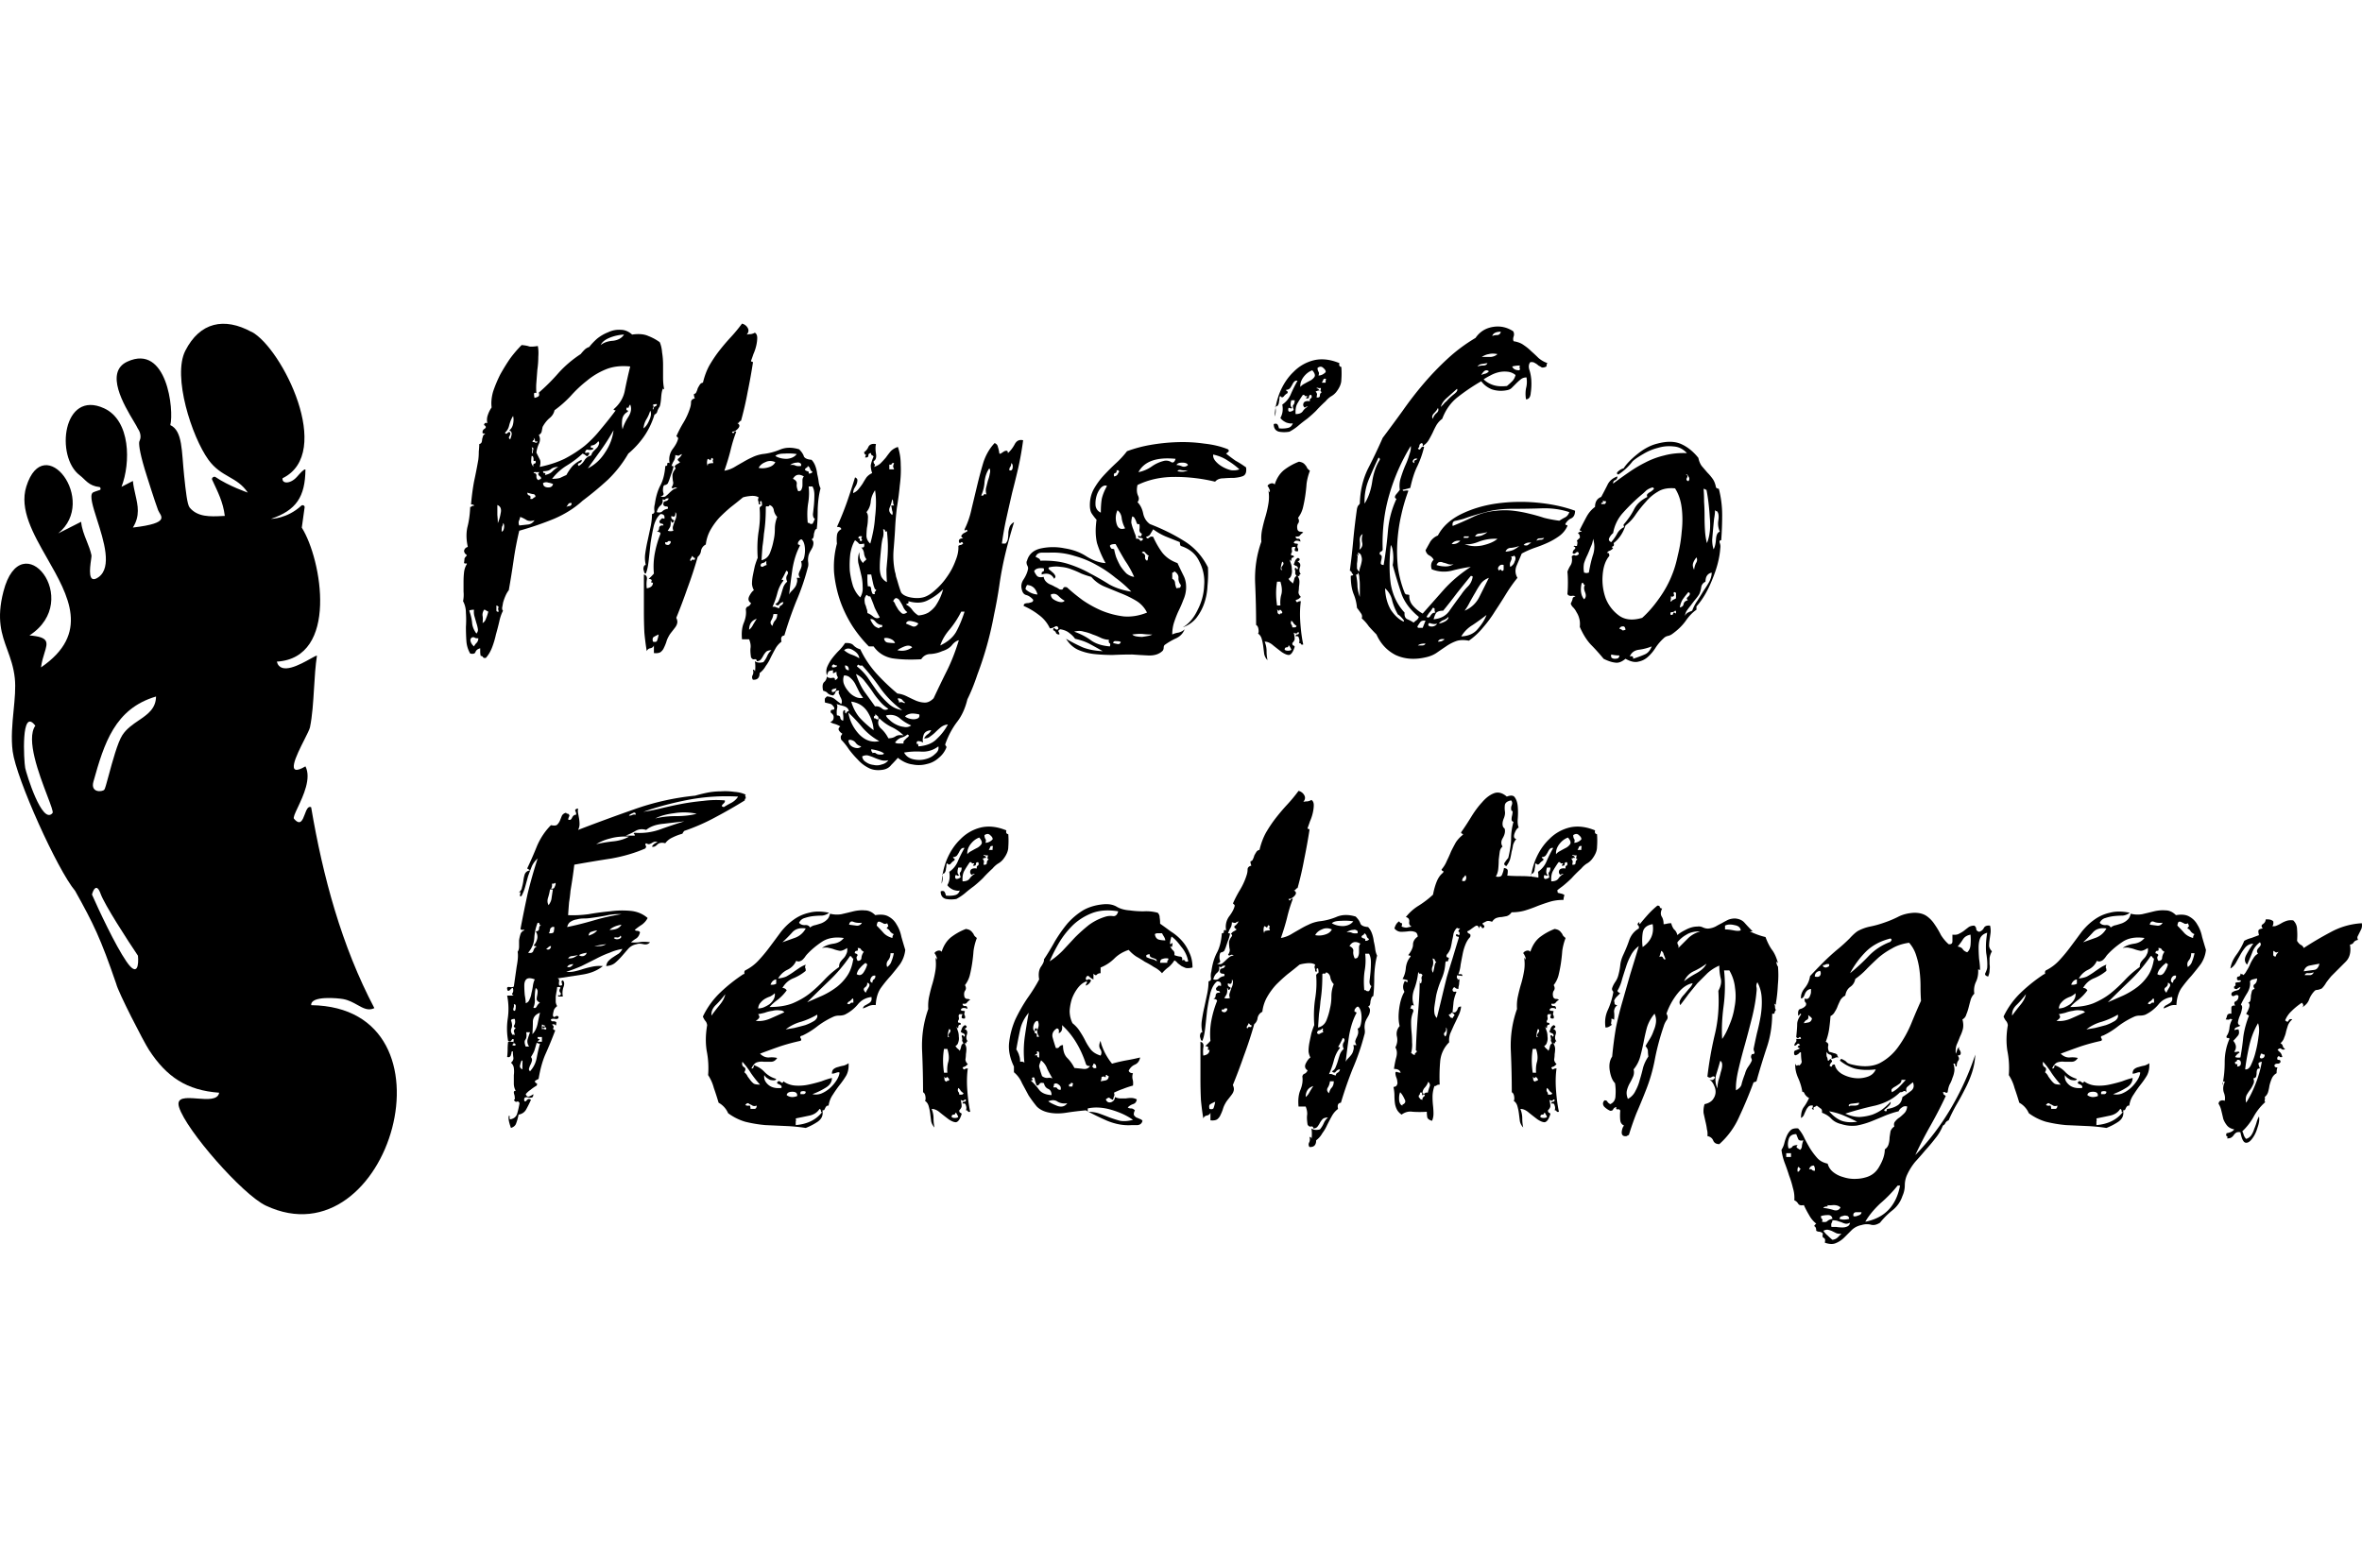
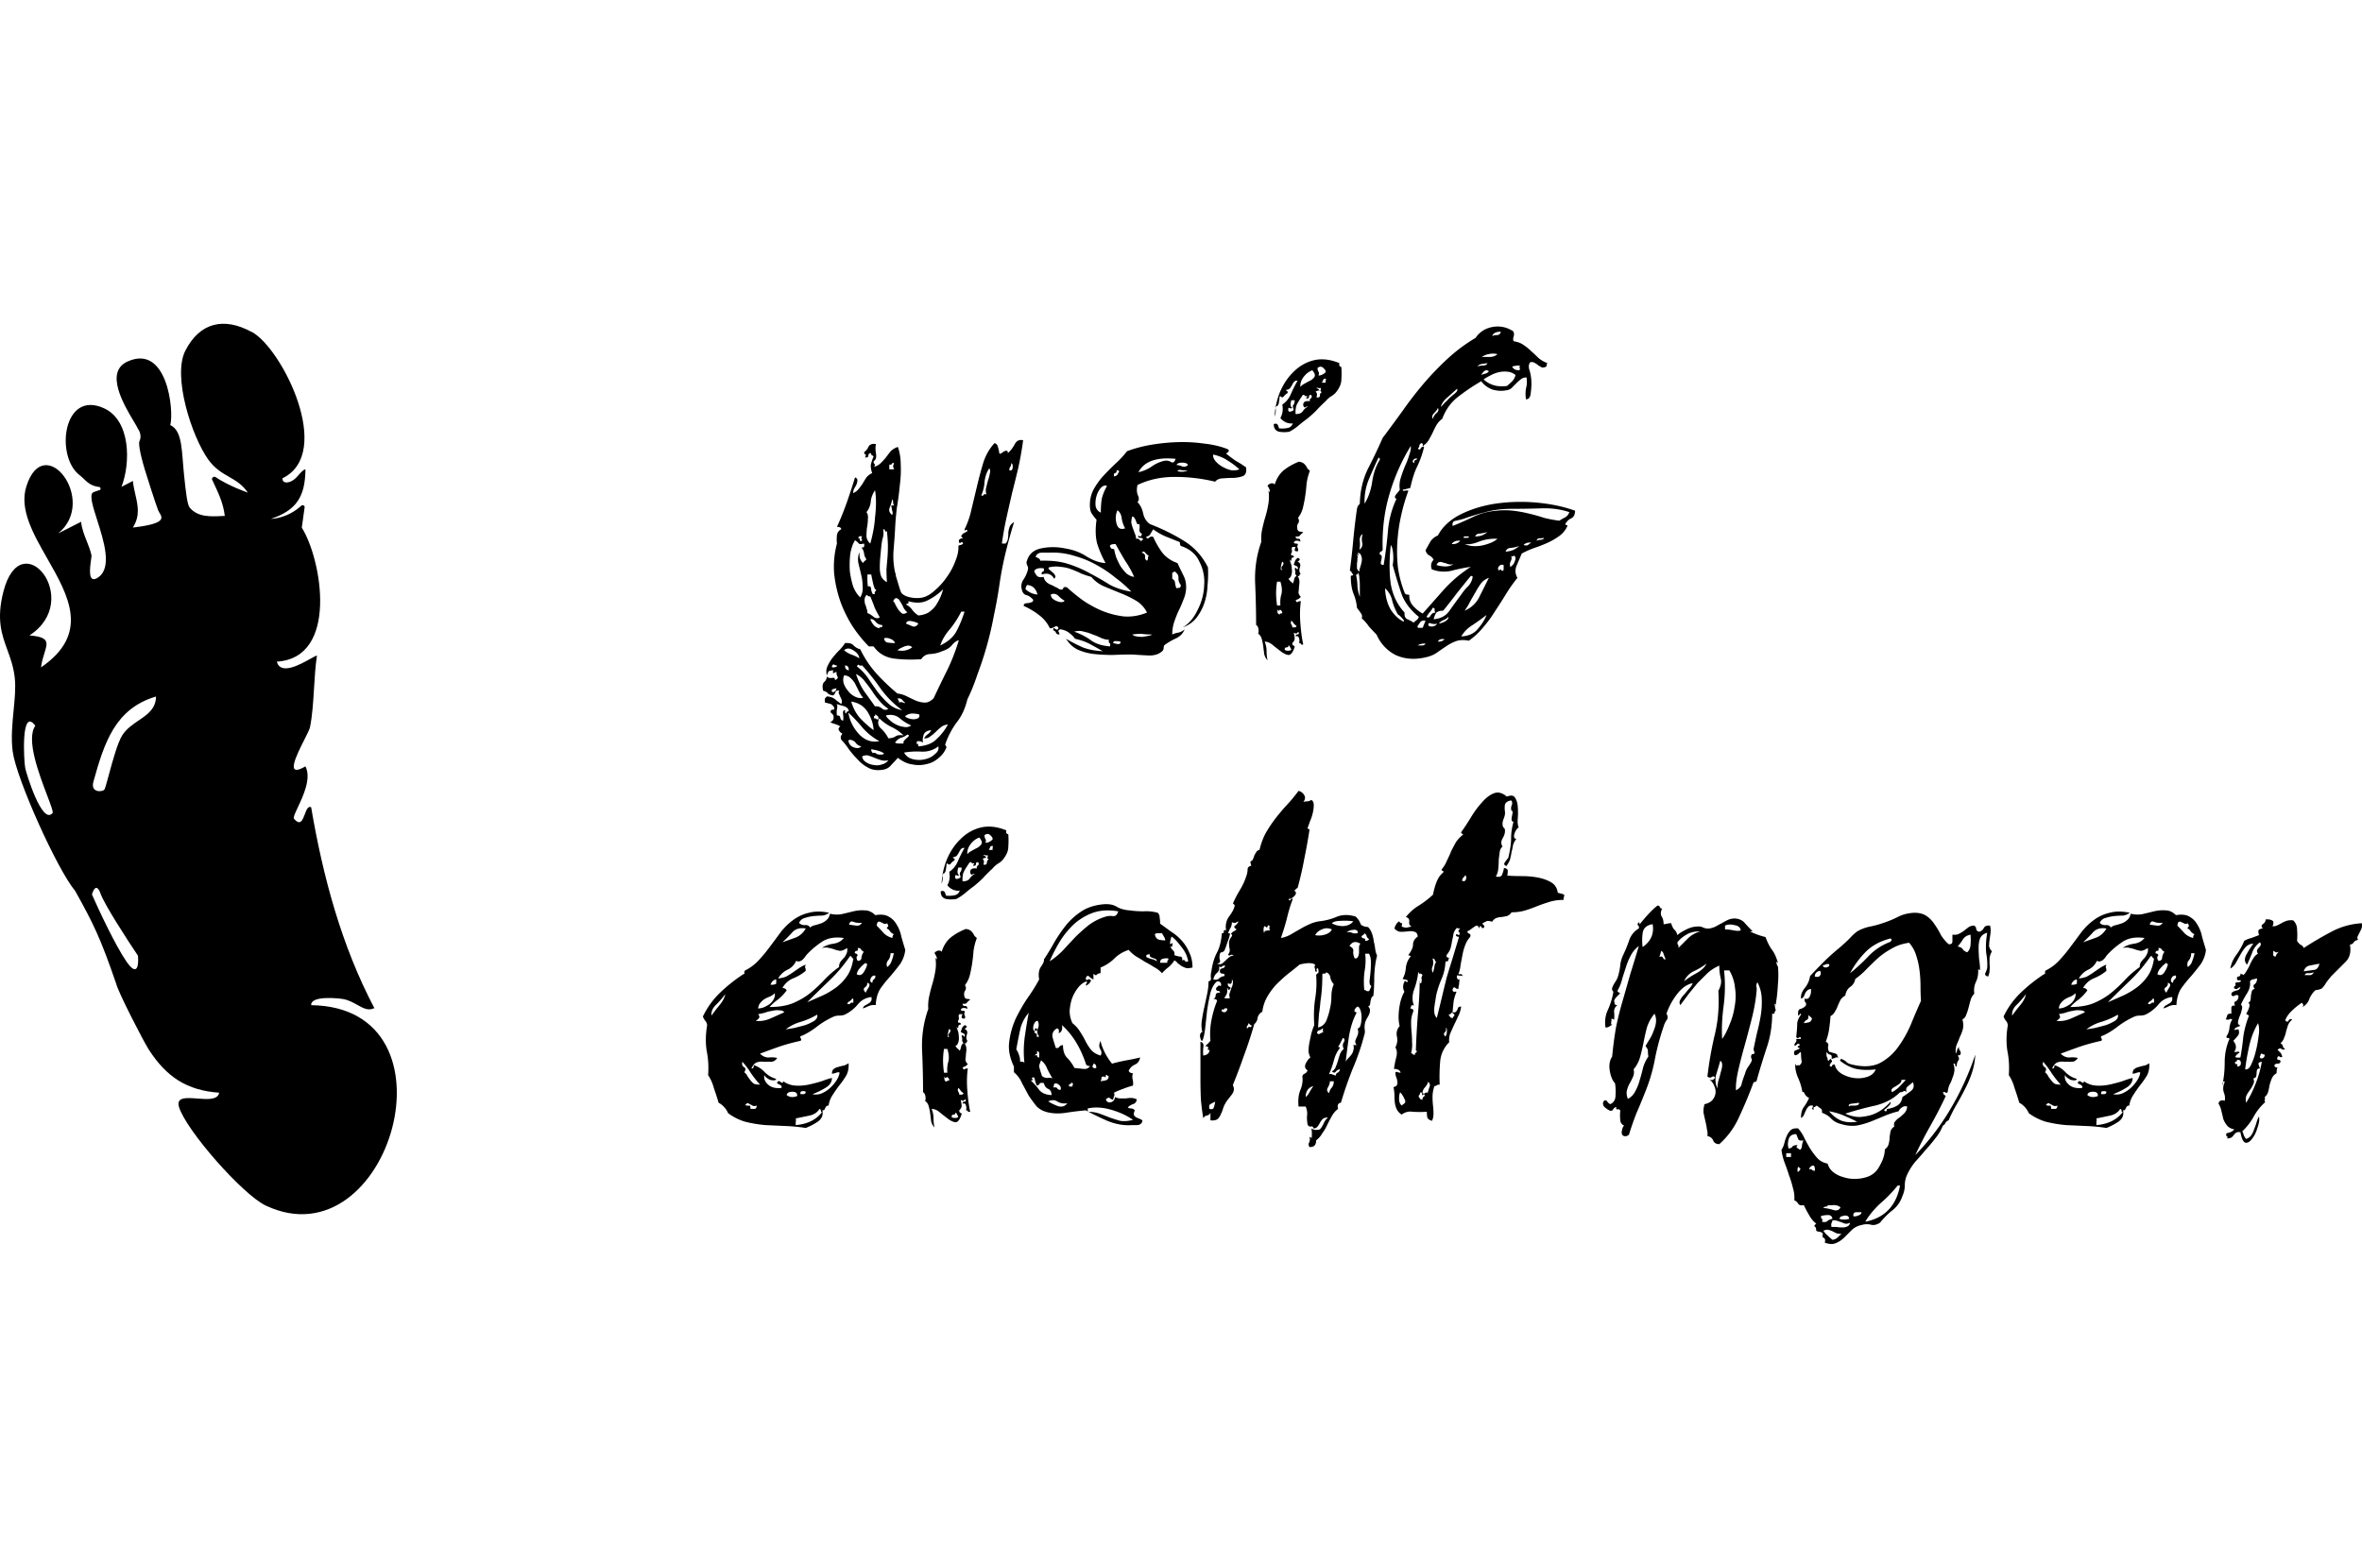
<svg xmlns="http://www.w3.org/2000/svg" preserveAspectRatio="xMidYMid meet" data-bbox="53 71.984 267.852 104.396" viewBox="53 71.984 267.852 104.396" height="235" width="354" data-type="shape" role="presentation" aria-hidden="true" aria-label="">
  <g>
    <path d="M85.044 89.52c5.867-2.855-.053-14.727-3.488-16.597h-.033c-3.09-1.684-5.853-1.116-7.51 2.14-1.473 2.894.73 9.739 2.621 12.362.74 1.019 1.555 1.487 2.34 1.938.772.444 1.514.87 2.126 1.788 0 0-2.174-.75-3.66-1.763-.182-.124-.477.096-.385.296.644 1.395 1.245 2.523 1.437 4.11l-.313.014c-1.314.064-2.777.135-3.676-.966-.276-.34-.437-1.852-.619-3.567-.3-2.824-.158-5.127-1.572-5.781.437-1.658-.358-9.29-4.882-7.195-2.592 1.201-.347 4.955.73 6.756.22.369.392.656.463.822.43.608.319 1.16.229 1.347-.035.073-.07.144-.073.258-.013.364.073 1.315.925 3.958.063.19.807 2.578 1.223 3.701.241.653 1.584 1.456-2.859 1.974.833-1.327.572-2.474.285-3.731-.112-.495-.23-1.007-.284-1.554l-1.291.667c1.05-2.722 1.036-7.519-1.969-8.906-4.68-2.16-5.567 5.49-2.764 7.598.653.493.988 1.195 2.243 1.334.122.013.166.286.05.324-.4.128-.765.255-.826.31-.374.343.023 1.584.5 3.083.758 2.373 1.72 5.39.158 6.504-1.243.883-.98-1.006-.845-1.973.036-.255.062-.445.05-.505-.12-.564-.334-1.098-.546-1.631-.28-.705-.56-1.407-.627-2.174L59.6 95.776c4.564-3.7-1.597-11.773-3.617-5.312-.807 2.58.777 5.356 2.38 8.165 2.413 4.226 4.868 8.527-.712 12.348.08-.637.248-1.176.389-1.628.38-1.219.564-1.811-1.699-1.999 6.2-4.016-.926-12.863-2.953-4.974-.811 3.153-.196 4.844.444 6.605.352.969.713 1.959.847 3.225.114 1.087-.008 2.337-.136 3.646-.148 1.525-.305 3.131-.105 4.652.41 3.119 5.084 13.458 7.08 15.817 2.079 3.727 2.89 5.379 4.667 10.564.195.872 3.076 6.514 3.722 7.498 1.988 3.046 4.27 4.572 7.946 4.836-.143.84-1.335.748-2.472.661-1.25-.097-2.433-.188-2.078.971.809 2.643 7.223 9.936 9.837 11.172 14.029 6.613 22.47-22.496 5.15-22.734-.078-1.116 3.083-.792 3.618-.693.64.116 1.156.406 1.624.667.67.376 1.238.694 1.922.363-3.722-7.062-5.834-14.918-7.17-22.793-.358-.163-.537.314-.72.804-.248.661-.504 1.346-1.223.511-.115-.134.117-.627.433-1.298.616-1.31 1.554-3.303.864-4.648-2.354 1.396-1.034-1.221-.12-3.034.319-.632.588-1.167.635-1.399.269-1.303.364-2.866.46-4.426.077-1.281.155-2.558.329-3.687-.037-.052-.315.103-.717.329-1.176.658-3.416 1.913-3.833.338 7.027-.429 5.114-11.566 2.832-15.2l.32-2.304c.028-.197-.23-.319-.376-.184-1.622 1.497-3.441 1.495-3.441 1.495 2.868-.97 3.878-2.49 3.911-5.608-.19-.037-.556.378-.955.83-.753.853-1.74.816-1.64.167m-19.719 33.713c-.236.874-.416 1.539-.496 1.625v-.007c-.248.271-1.591.364-1.232-.918 1.219-4.36 2.431-8.278 7.099-9.652-.02 1.388-.965 2.031-1.974 2.717-.672.457-1.372.934-1.846 1.663-.537.827-1.133 3.027-1.55 4.572m-9.466-.846c-.15-.793-.509-6.996 1.147-4.796-1.083 1.536.426 5.5 1.35 7.926.41 1.08.706 1.855.606 1.977-1.18 1.44-2.986-4.512-3.103-5.107m11.482 21.956c-1.27-1.85-3.136-5.836-3.91-7.598.14-.551.531-1.34.977-.094s3.01 5.206 4.237 7.031c.095.991-.033 2.511-1.304.661" clip-rule="evenodd" fill-rule="evenodd" />
-     <path d="M237.334 110q-.648.54-1.188.432-.54-.054-1.296-.432a23 23 0 0 0-1.458-1.62q-.702-.756-1.242-1.998.054-.54-.054-.918a2.4 2.4 0 0 0-.324-.756 2 2 0 0 0-.378-.54.96.96 0 0 1-.27-.432q.216-.432.216-.594.054-.162.324-.216-.162-.108-.486-.054-.324 0-.432-.216.054-.594.054-1.296 0-.756-.054-1.242.162-.432.378-.756.216-.378.108-.972.216-.216.378-.108.216.054.432-.162-.054-.378-.324-.162-.216.216-.378.054 0-.27.216-.432.216-.216-.108-.324.054-.108.162-.054h.216q.108-.486 0-.54-.054-.054.324-.378a.54.54 0 0 0-.216-.54.58.58 0 0 1 .432-.162q-.054-.108-.162-.108-.054 0-.054-.108.378-.756.756-1.458t.972-1.134q0-.864.702-1.134.378-.702.702-1.35.324-.702 1.134-.972 0 .324-.27.432-.216.054-.216.378a52 52 0 0 1 1.728-1.242q.918-.648 1.89-1.134a9.2 9.2 0 0 1 2.16-.81q1.188-.324 2.592-.27-.648-.702-1.512-.756a4.35 4.35 0 0 0-1.782.162 6.1 6.1 0 0 0-1.674.702q-.756.432-1.188.81a6.4 6.4 0 0 1-1.62 1.512q-.324-.108 0-.378t.594-.324q.486-.756 1.566-1.62 1.134-.918 2.268-1.188 1.62-.432 2.7.054t1.944 1.566q.108.54.378.918l.648.756q.324.324.594.702t.378.972q.054.108.324.162.378 1.458.378 2.97 0 1.458-.108 2.862-.27 0-.162.324.108.27.054.594-.108 1.62-.918 3.564-.756 1.89-1.782 3.024v.378q-.648.432-1.242 1.296-.594.81-1.512 1.458-.216.162-.486.216a.94.94 0 0 0-.486.27 5.6 5.6 0 0 0-.918 1.08q-.378.594-.864 1.026a2.2 2.2 0 0 1-1.08.54q-.594.162-1.458-.324m7.128-20.142q.216-.27 0-.54-.162-.324-.27-.216.27.108.108.378t.162.378m-5.346 1.566a21.5 21.5 0 0 0-2.052 1.998 4.55 4.55 0 0 0-1.134 2.322q-.27.216-.432.54t.216.486q.378-.432.648-.918.27-.54.864-.81-.108 0-.108-.27.756-.864 1.188-1.728t1.512-1.404a.27.27 0 0 1 0-.324q.162-.162.378-.27.216-.162.324-.27t-.108-.216q-.432.108-.756.378-.27.27-.54.486m-3.618 6.912q-.648.756-.756 2.16a6.3 6.3 0 0 0 .324 2.592 4.43 4.43 0 0 0 1.512 1.998q1.026.756 2.646.27.972-.864 1.89-2.16.972-1.35 1.512-2.754.378-.918.648-2.214.324-1.296.432-2.646.162-1.404 0-2.7t-.756-2.214q-1.188-.108-1.944.378a5 5 0 0 0-1.35 1.134q-.594.648-1.134 1.404-.486.756-1.188 1.296-.432 1.296-1.35 1.998.108.324-.108.378-.162.054.054.216a1.4 1.4 0 0 1-.378.27.48.48 0 0 0-.324.27q.27-.108.27.324m11.07-1.458q.486-1.188.324-2.916-.108-1.782-.378-3.132-.108 0-.162-.054t-.162-.054q.054.648.054 1.458.054.81.054 1.674t.054 1.674q.054.756.216 1.35M234.58 92.45h.378q.162-.054.162-.324h-.216q-.054-.054-.162-.054.108.216-.054.216-.108 0-.108.162m13.446 3.132a2.24 2.24 0 0 1-.162-1.296q.108-.756-.162-1.026-.108 0-.162-.054 0-.054-.054-.054 0 .378-.108.972a127 127 0 0 0-.216 2.376q0 .594.162 1.08.216-.378.27-1.134t.432-.864m-15.39 4.644.27.054.27-.054q.216-1.242.486-2.052.27-.864 0-1.782-.054.486-.27.918a17 17 0 0 1-.378.918q-.216.432-.378.918a2.7 2.7 0 0 0 0 1.08m12.474-.324q.054-.432.216-.756.216-.324.054-.648-.27.324-.378.648t.108.756m1.296 1.35q-.432.216-.486.648a3 3 0 0 1-.216.756q-.162.27-.432.594t-.54.702q-.27.324-.486.648-.162.324-.162.54a.68.68 0 0 1 .324-.378q.216-.108.486-.216.216-.594.594-1.134.378-.594.702-1.134.378-.54.648-1.026.27-.54.27-1.026-.702.162-.702 1.026m-13.77 1.998q.324-.27.108-.81t0-.81q-.108 0-.162-.108 0-.162-.216-.108-.27 1.188.27 1.836m9.828-.324q.054.108 0 .378-.054.216.054.216a.6.6 0 0 1 .216-.216q.162-.054.324-.162v-.432q.054-.27-.216-.27-.054.054-.054.162a.5.5 0 0 1 .054.216q0 .054-.108.108-.054.054-.27 0m1.026 1.242q.378-.054.432-.378t.486-.432q-.162-.162-.108-.27l.216-.216q.108-.108.108-.216.054-.108-.162-.216-.324.378-.594.756t-.378.972m-1.026.864q.27 0 .27-.162 0-.216.324 0v-.216q0-.108-.108-.108-.108.162-.378.162-.216 0-.108.324m-5.832 1.566q.27.054.324.162.108.054.378-.054-.054-.432-.324-.378-.27 0-.378.27m1.188 3.132q.432-.108.378.27.81-.27 1.296-.486.54-.216.81-.918a5.8 5.8 0 0 1-1.458.378q-.756.108-1.026.756m-1.188-.108q-.486 0-.918-.108-.054.27.054.378a.6.6 0 0 0 .324.108q.216 0 .378-.054a.36.36 0 0 0 .162-.324" />
    <path d="M224.593 72.848q.162.27.054.594t0 .54q.702.108 1.134.432.486.324.864.702.432.378.81.756a3.2 3.2 0 0 0 1.026.594q-.108.108-.108.378-.324.162-.54.108a4 4 0 0 0-.378-.216 1.4 1.4 0 0 0-.378-.27q-.216-.162-.54-.108-.27.324-.108.864.162.486.216 1.08a7 7 0 0 1-.054 1.512q-.054.756-.54.756a3.6 3.6 0 0 1 0-1.242q.162-.594.054-1.242-.378 0-.648.216t-.54.486l-.486.486q-.216.216-.594.27a3.3 3.3 0 0 1-1.674-.108q-.756-.324-1.188-.918a23 23 0 0 0-2.646 1.782q-1.188.918-1.782 2.484-.378.27-.648.702-.216.378-.432.864-.216.432-.432.81t-.54.594q-.162.216-.162.054.054-.216-.108-.27a.35.35 0 0 0-.27.27.36.36 0 0 1-.162.324q.162.27.324 0t.378-.162a11 11 0 0 1-.756 2.16q-.486.972-.81 2.484a8 8 0 0 1-.864.216q0 .162.216.108.27-.054.432 0a20.5 20.5 0 0 0-.81 2.754q-.324 1.404-.432 2.916a17 17 0 0 0 .054 3.024q.216 1.512.756 2.862.054.162.216.216.162 0 .324.054-.054.702.432 1.242t1.08.864l2.484-2.808a15.3 15.3 0 0 1 2.97-2.484q-.918.108-2.16.432a3.74 3.74 0 0 1-2.268-.162q-.216-.648.216-1.08a1.06 1.06 0 0 0-.486-.486q-.324-.162-.432-.594l.54-.972q.324-.486.864-.702.756-1.458 2.538-2.376 1.836-.918 4.05-1.242a20 20 0 0 1 4.644-.108q2.376.216 4.32.918 0 .648-.432.864-.378.162-.648.594-.054.108.054.162.162 0 .162.108a2.85 2.85 0 0 1-.918 1.134q-.594.432-1.296.756t-1.512.594q-.756.27-1.458.648-.27.648-.594 1.404-.27.702.108 1.35-.702.864-1.296 1.836t-1.242 1.944q-.594.972-1.35 1.836a8 8 0 0 1-1.62 1.512q-.864-.162-1.458.054a5 5 0 0 0-1.134.594q-.486.324-1.026.702t-1.296.54q-1.89.432-3.402-.27-1.458-.756-2.16-2.322a22 22 0 0 1-.864-.918 5 5 0 0 0-.81-.918.6.6 0 0 0-.108-.594 9 9 0 0 0-.432-.594 5.2 5.2 0 0 0-.378-1.566q-.324-.81-.324-2.052a.4.4 0 0 1 .162-.054q.108 0 .108-.108a.9.9 0 0 1-.162-.216.33.33 0 0 0-.216-.216q.216-1.566.378-3.348t.432-3.672q.054-.216.108-.324a2 2 0 0 0 .216-.27q.054-2.16.918-3.942a62 62 0 0 0 1.674-3.51 228 228 0 0 0 2.268-3.078 41 41 0 0 1 2.376-3.078 33 33 0 0 1 2.7-2.808q1.458-1.35 3.186-2.376.702-1.026 1.944-1.242t2.322.486m-2.376.54q.27-.108.594-.108a.42.42 0 0 0 .378-.378q-.81 0-.972.486m-1.188 2.376h1.026q.486-.054.756-.324-.594-.108-.972 0-.378.054-.81.324m-.486 1.08q.324-.108.648-.108.378 0 .486-.27-.378.054-.702.108a.7.7 0 0 0-.432.27m3.942 0q.162.432.81.432.108-.162.054-.216t0-.324a3.6 3.6 0 0 0-.864.108m-3.51.972q.216-.108.486-.162.27-.108.378-.27-.27-.216-.54 0a1.7 1.7 0 0 0-.324.432m.27.486q.432.432 1.08.648t1.566.108q.324-.27.594-.54t.378-.702a1.62 1.62 0 0 0-.918-.378 3 3 0 0 0-.972.054 3.6 3.6 0 0 0-.972.378 7 7 0 0 0-.756.432m-4.86 3.132.324-.324q.108-.162.324-.324.378-.432.864-.81t.324-.594q-.486.432-1.08.972-.594.486-.756 1.08m-.918 1.35q.162-.432.432-.648.324-.27.162-.594-.108.27-.432.594t-.162.648m-5.67 14.85a.33.33 0 0 1-.216.216q-.162.054-.108.324.216.054.216.27 0 .162-.054.378t-.054.378q.054.162.324.162.324-1.89.486-3.834t.972-3.672q-.324-.108-.054-.486.324-.378.432-.54a2.9 2.9 0 0 1 .108-1.35q.216-.702.486-1.35.324-.702.486-1.296.216-.594.162-.972a22.3 22.3 0 0 0-2.43 5.508q-.864 2.916-.756 6.264m-2.052-5.238q.648-1.026.864-2.484t.864-2.484q0-.27-.162-.216-.54 1.134-1.08 2.43a6.45 6.45 0 0 0-.486 2.754m5.67-4.59q-.108-.27.054-.324a.7.7 0 0 0 .27-.162q-.324-.108-.486.162-.162.216.162.324m11.07 5.184q-1.728 0-3.024.378-1.296.324-2.484.756-.378.108-.864.216-.486.054-.378.594 1.08-.432 2.322-1.026a7.4 7.4 0 0 1 2.646-.702 8.3 8.3 0 0 1 1.89 0q.918.108 1.782.324.918.216 1.728.486.864.216 1.728.324.324-.216.648-.378t.486-.594q-1.458-.486-3.132-.432-1.62.054-3.348.054m-4.212 3.132q.432 0 .756-.108.378-.162.648-.378a7 7 0 0 1-.864.162q-.378 0-.54.324m-13.122 1.512q.432-.324.324-.81a1.8 1.8 0 0 1 .054-.972q-.378.216-.324.81.054.54-.054.972m11.826-1.35h.378q.216 0 .216-.162h-.378q-.216-.054-.216.162m8.262.324q.27-.108.486-.108.27 0 .378-.216-.27.054-.54.054-.216 0-.324.27m-8.154.378q.864.378 1.998.162 1.188-.27 1.728-.756a5.1 5.1 0 0 0-2.106.324q-.918.378-1.62.27m-1.458 0q.594.054.972-.378-.702-.054-.972.378m8.154.108q.324.108.486 0 .216-.162.378-.27-.594-.054-.864.27m-13.5 7.668q-.054.594.324.756t.702.378q.162-.162.324-.27t.27-.378q-1.404-1.134-1.944-2.538a57 57 0 0 1-1.026-3.348q.108-.54.054-1.242-.054-.756-.27-1.026-.27 2.538 0 4.428.324 1.89 1.566 3.24m11.448-6.912q.594-.054.918-.216t.648-.432q-.432.162-.918.216-.486 0-.648.432m-16.848.324q.108.162.054.432 0 .27-.054.594v.54a.68.68 0 0 0 .27.378q0-.216.108-.54t.162-.648a1.1 1.1 0 0 0-.054-.594q-.054-.27-.378-.378a.5.5 0 0 0 .054.216q.054.054-.054.108 0-.162-.108-.108m17.496.27q.108.108-.054.486a.82.82 0 0 0-.054.648q.108-.054.27-.216a.8.8 0 0 0 .216-.378.9.9 0 0 0 .108-.378q0-.216-.216-.324 0 .108-.162.108-.108-.054-.108.054m-8.478.918q.486.162 1.026.162t.918-.27a1 1 0 0 1-.648 0 3 3 0 0 0-.54-.162.6.6 0 0 0-.432-.054q-.162 0-.324.324m7.128.648q.108-.27.216-.054.162.162.27-.054v-.54q-.324-.108-.54.162t.054.486m-16.254.432q.162.756.162 1.35.054.594.27 1.188v-1.296q0-.432-.054-.81 0-.432-.162-.648 0 .27-.216.216m9.882 4.104q-.594 0-.81.27a2.6 2.6 0 0 0-.27.702q1.242-.108 1.836-1.026.648-.918 1.296-1.782.324-.486.756-.918t.54-1.08q0-.108-.216-.108-.702.864-1.566 1.944-.81 1.08-1.566 1.998m2.43 0a3.23 3.23 0 0 0 1.674-1.566l1.08-2.16a1.97 1.97 0 0 0-.864.594q-.324.432-.648 1.026-.324.54-.648 1.134-.27.54-.594.972m-6.912 1.242q.108-.108-.162-.378-.27-.324-.486-.432a6.6 6.6 0 0 1-.648-1.566 2.55 2.55 0 0 0-.81-1.404q.054 1.404.648 2.43.648.972 1.458 1.35m2.592-.54q.162.108.27.054a.35.35 0 0 0 .162-.162 2 2 0 0 1 .216-.27.67.67 0 0 1 .378-.108q-.108-.108-.108-.324.054-.216-.216-.216a2 2 0 0 1-.378.54 6 6 0 0 0-.324.486m3.942 2.214q1.242-.054 1.89-.864.702-.81.972-1.566-.756.594-1.566 1.134-.81.486-1.296 1.296m-2.538-1.458q.378-.054.756-.27.378-.27.324-.486-.27.27-.594.378-.27.108-.486.378m-2.43.324q0 .162.162.162h.432l.324-.81q-.432-.054-.594.162a6 6 0 0 0-.324.486m1.242-.108q.162.162.54.108.378-.108.432-.324-.216.108-.648 0-.378-.162-.324.216m1.08 1.836q.27 0 .432-.054.216-.108.324-.216-.594-.108-.756.27m-2.268.432h.486q.27 0 .378-.216-.648 0-.864.216" />
    <path d="M199.601 83.27q-.162.108-.702-.054-.486-.216-.702-.54.378-.648.216-1.512a2.64 2.64 0 0 0 .972-1.188 15 15 0 0 1 .756-1.512.38.38 0 0 0-.378.108q-.108.108-.216.324a3 3 0 0 1-.27.432.58.58 0 0 1-.432.162q0 .108.108.162.108 0 .054.216a1.4 1.4 0 0 0-.432.378q-.216.216-.378-.054-.108.054-.108.27 0 .162-.054.378 0 .216-.108.378-.054.162-.324.162.162.54-.054 1.134a8.2 8.2 0 0 1 .594-2.754q.594-1.404 1.566-2.322a4.8 4.8 0 0 1 2.268-1.296q1.35-.324 2.916.324-.108.378.216.432.054.756 0 1.458 0 .648-.594 1.404a2 2 0 0 1-.594.486 2.8 2.8 0 0 0-.594.54q-.648.594-1.08 1.08-.432.432-1.026.918-.594.432-1.026.81a5.7 5.7 0 0 1-.972.648 3.3 3.3 0 0 1-1.188 0q-.594-.162-.594-.864.324-.108.432.054t.162.432q.594.054 1.026-.054a.69.69 0 0 0 .54-.54m2.808-6.264q0 .27.108.432t0 .432q.432 0 .81-.378.054-.216-.27-.486-.27-.27-.648 0m-1.944 2.16q.162-.216.486-.378.378-.216.702-.378.324-.216.432-.432.108-.27-.27-.702-.594.216-1.026.81-.378.54-.324 1.08m2.43-.486h.432q0-.324.054-.432-.27-.054-.324.108t-.162.324m-.27.918q-.162-.054-.216 0t-.216.054q.162.27.162.324t-.054.378q.378.054.378-.216t.216-.378q-.162-.108-.162-.162a.75.75 0 0 0 .054-.324q-.108.054-.324 0-.162-.054-.162.054.216 0 .324.27m-2.7 2.646q.594 0 .81-.324t.594-.54q-.216 0-.324.108-.108.054-.216-.216-.054-.594.756-.486-.054-.27.108-.324.162-.108.054-.378-.27-.054-.27.216 0 .216-.324.162 0-.108.054-.108.108-.054.054-.162-.216.054-.27-.054t-.216-.054q-.378.54-.648 1.026-.216.432-.162 1.134m-.378-.702q-.216.108-.216.054t-.216-.054q-.108.432.162.432.324-.054.432-.216-.162-.432-.054-.54.162-.162.162-.54h-.378q-.216.702.108.864m-2.592 9.558q.108-.108 0-.324-.108-.27-.216-.378.054-.162.324-.27.324-.108.486.108.324-1.026 1.026-1.62a6.7 6.7 0 0 1 1.728-.972q.324.054.486.162a1 1 0 0 1 .27.27.7.7 0 0 1 .162.27q.108.162.324.324a6.7 6.7 0 0 0-.378 1.458q-.054.756-.162 1.458t-.27 1.35a3.1 3.1 0 0 1-.54 1.08q.216.378 0 .648-.162.27-.054.702.108.216.324.216t.324.108q-.216.108-.378.324-.108.162-.486.108 0 .27.27.27.27-.054.27.324a.77.77 0 0 0-.432-.108q-.216 0-.324.216.108.108.216.108.162 0 .27.054-.108.27-.054.432.108.108.054.378-.324.054-.378-.108a.9.9 0 0 1 .108-.378h-.324q-.162.054-.108.324t-.054.378q-.108.27.108.27t.162.216q-.27 0-.27.27t-.216-.054l.162.486q.108.27.108.648a1.3 1.3 0 0 1-.054.648.64.64 0 0 1-.324.432q.108.162.216.27a1 1 0 0 1 .27.27q.108-.216.162-.486a.5.5 0 0 1 .27-.378q-.162-.216-.162-.324.054-.162-.054-.486.108-.216.216 0 .108.162.162-.108-.108-.216-.216-.216-.054 0-.27-.162a8 8 0 0 0 .162-.432.7.7 0 0 1 .324-.324q.27.108.162.27a.9.9 0 0 1-.216.162q.432.162.27.648t.108.756q-.162 0-.162.162 0 .108-.216.054.216.324.216.648 0 .27-.054.594 0 .27-.054.594 0 .27.27.54-.216.216-.324.27-.054 0-.27.108.108.27.216.216.108-.108.378-.108-.162 1.134-.054 2.538t.324 2.376q-.216.054-.27-.054 0-.108-.216-.108a.7.7 0 0 0 0-.54q-.054-.324-.378-.216 0-.216.162-.216.216 0 .216-.216-.108-.108-.216.054-.108.108-.378-.054.108.432.108.702 0 .216-.27.486 0 .216.108.27.162.054.162.162-.27.864-.648.918-.324 0-.81-.324a40 40 0 0 1-.972-.756q-.486-.432-.972-.432.216.54.216 1.08t.108 1.026a1.47 1.47 0 0 1-.378-.702l-.108-.864a5.4 5.4 0 0 0-.162-.81q-.108-.432-.432-.648.108-.108.054-.486t-.27-.486q0-2.268-.108-4.698-.108-2.484.702-4.752-.054-.756.108-1.458.162-.756.378-1.458.216-.756.324-1.458a4.6 4.6 0 0 0 0-1.404q.108 0 .054.054 0 .054.054.108m1.458 8.802q-.216-.162 0-.432.27-.324 0-.486-.108.216-.162.648-.054.378.162.27m-.594 4.05h.378q-.054-.702.108-1.242.162-.594-.108-1.458h-.378a8 8 0 0 0-.108 1.296q0 .648.108 1.404m.324 1.026q0-.162.108-.108.162 0 .162-.162-.216-.378-.324-.216-.054.162-.27-.108.054.162.054.378.054.162.27.216m1.404 1.458h.27q.162 0 .216-.162a2 2 0 0 1-.324-.27.8.8 0 0 0-.27-.324q-.108.27 0 .432.108.108.108.324m-.864 2.538q.108.108.378.108t.378-.108a1.4 1.4 0 0 0-.162-.324q-.054-.162-.162-.162 0 .216-.216.216t-.216.27" />
    <path d="M187.338 106.652q-.27.702-.972 1.026t-1.296.756q-.108.108-.108.324a.6.6 0 0 1-.108.324q-.594.594-1.674.54a69 69 0 0 1-1.782-.108q-1.08 0-2.214.054-1.08 0-2.106-.108a6.3 6.3 0 0 1-1.836-.486q-.81-.378-1.35-1.242.918.54 1.89.972.972.378 2.268.432a66 66 0 0 0-1.458-.81q-.702-.378-1.674-.594a2.8 2.8 0 0 0-.648-.648q-.378-.324-1.026-.432-.27.108-.216.27.108.108.108.324-.27 0-.378-.162-.054-.216-.324-.324 0-.378.216-.162.27.216.378-.054-.108-.378-.432-.162-.27.162-.54.162a3.9 3.9 0 0 0-1.242-1.512 8 8 0 0 0-1.728-1.026q0-.216.162-.27t.378-.054q.216-.054.378-.108t.162-.27q-.378-.432-.81-.54-.378-.108-.486-.648-.162-.594.216-1.134.378-.594.486-1.134.054-.216-.108-.486-.108-.324 0-.486.324-1.134 1.62-1.404a6.55 6.55 0 0 1 2.646 0q1.404.216 2.484.918 1.134.702 2.16.756a12 12 0 0 1-.972-2.268q-.27-1.134-.054-2.646a7 7 0 0 1-.54-.702q-.216-.324-.216-.972 0-.972.432-1.782a8.3 8.3 0 0 1 1.134-1.566q.702-.756 1.404-1.404a10.4 10.4 0 0 0 1.242-1.35 15 15 0 0 1 2.592-.702 22 22 0 0 1 3.078-.324q1.566-.054 3.078.162 1.512.162 2.7.648.162.162.054.27a2 2 0 0 1-.27.216q.54.432 1.08.81.594.324 1.188.756.108.756-.324.972-.378.162-1.026.216-.594 0-1.242.054-.594 0-.918.378a19.3 19.3 0 0 0-4.59-.54q-2.322 0-4.212.918-.162.702.054 1.188.216.432-.054.756.486.486.648 1.296.162.756.756 1.188 2.106.81 3.834 1.89 1.782 1.08 2.754 3.024.054 1.026-.054 2.106a7 7 0 0 1-.378 1.998 5.8 5.8 0 0 1-.918 1.674q-.594.702-1.512 1.026 1.026-.594 1.674-1.944.702-1.35.756-2.808a4.93 4.93 0 0 0-.54-2.7q-.594-1.296-2.106-1.782-.108-.108-.108-.432l-1.62-.648a6.8 6.8 0 0 1-1.404-.81l-.324.54q-.108.216-.486.324.108.27.324.108.216-.216.486-.108.432.972 1.026 1.782.648.81 1.728 1.188.378.81.702 1.458t.27 1.512a3.7 3.7 0 0 1-.324 1.242q-.216.594-.54 1.242-.27.594-.486 1.242t-.216 1.404q.324-.162.702-.216.432-.108.702-.378m6.21-18.144a8.7 8.7 0 0 0-1.296-.972q-.702-.486-1.674-.702-.054.378.27.756t.81.648.972.378q.54.054.918-.108m-11.448.324a4 4 0 0 0 1.512-.648 4 4 0 0 1 1.458-.648q.432-.054.756.162.324.162.486-.378-3.24-.324-4.212 1.512m4.32-.81q.27 0 .648.162a.62.62 0 0 0 .648-.162q-.108-.27-.648-.27t-.648.27m-7.074 1.296q.27-.054.378-.216a4 4 0 0 1 .216-.378q-.108 0-.108-.108h-.216q.054.27-.162.324t-.108.378m8.37-.702q-.27.054-.702 0-.378-.108-.486.108.702.162 1.188-.108m-9.882 4.806q0-.918.108-1.566.162-.702.594-1.458-.324-.162-.702.216a2.5 2.5 0 0 0-.486.918q-.162.54-.108 1.134.108.54.594.756m2.754 1.782a3.5 3.5 0 0 1-.378-1.08q-.054-.648-.486-.972-.324.702-.108 1.512t.972.54m1.242 1.188q.324-.054.432.162.108.162.324-.054.054-.162-.054-.162-.054-.054-.216-.054a.5.5 0 0 1-.216-.054q-.054-.054 0-.216.108.108.216.108.162-.054.162-.324-.27-.108-.27-.432a2 2 0 0 0 0-.648q-.216.054-.27-.054a2 2 0 0 1-.108-.27 1.4 1.4 0 0 0-.162-.324q-.054-.162-.27-.216a2.6 2.6 0 0 0-.108.702q.054.27.162.594.108.27.216.594.162.324.162.648m-.216 4.32a11 11 0 0 0-1.026-1.836q-.486-.81-1.08-1.89-.594 0-.648.216.108.27.216.324.162 0 .27.054.054.324.216.864.216.54.486 1.026.324.486.702.864.432.324.864.378m-9.558-2.754h-.864q-.594 0-.756.486.162.054.324.162.162.054.216.27 1.89-.054 3.186.378 1.35.432 2.484 1.08 1.134.594 2.16 1.242 1.08.594 2.484.81a13 13 0 0 0-1.782-1.566 13.3 13.3 0 0 0-2.16-1.458 11 11 0 0 0-2.484-1.026 8.2 8.2 0 0 0-2.808-.378m11.016.918a.37.37 0 0 0 .108-.27q0-.216.108-.324-.108 0-.216-.108l-.216-.216q-.054-.108-.162-.108-.054-.054-.216.108.432.162.378.486-.054.27.216.432m-6.318 1.836a11 11 0 0 1-1.134-.378q-.54-.27-1.134-.486a4.1 4.1 0 0 0-1.188-.27 3.4 3.4 0 0 0-1.35.054q-.108.108.054.27.162.108.324.27.216.162.324.378.108.162-.108.378-.432-.81-1.404-.486-.054-.27.108-.324.216-.054.108-.378-.864-.108-1.08.324.108.27.324.54.216.216.756.108a.97.97 0 0 0 .27.54q.216.216.486.324t.54.27q.27.108.486.27.378.108.432-.108t.432-.108q.756.702 1.782 1.458 1.026.702 2.16 1.188 1.188.486 2.484.648 1.296.108 2.646-.432a3.2 3.2 0 0 0-1.242-1.35 11.7 11.7 0 0 0-1.782-.864l-1.836-.756a3.96 3.96 0 0 1-1.458-1.08m9.18-.486v.702q.324.162.324.54.054.324.162.54a1 1 0 0 1 .324-.054q.162-.054.162-.324a1.15 1.15 0 0 1-.27-.756q.054-.486-.486-.81 0 .162-.216.162m-16.632 1.89q.594.54 1.35.594-.27-1.026-1.188-1.08l-.108.216a.6.6 0 0 0-.054.27m2.862.594q0 .27.216.486.216.162.486.27t.486.108q.27 0 .378-.162-.324-.162-.702-.54t-.864-.162m6.696 5.886q.108-.324-.054-.378-.108-.108-.054-.378-.432 0-.918-.216a7 7 0 0 0-.918-.378 5 5 0 0 0-1.026-.324q-.486-.162-1.08 0 1.08.378 1.89.972t2.16.702m4.806-1.35a8 8 0 0 1-1.026-.054q-.432-.054-1.242.054.162.162.486.216t.648.054q.378-.054.648-.108.324-.054.486-.162m-4.428.972q.216.054.486.108t.378-.216q-.108-.108-.486-.108-.378-.054-.378.216" />
    <path d="M147.477 114.158q-.378-.054-.486-.162a.6.6 0 0 1-.162-.108q0-.054-.108-.108-.054-.054-.378-.162-.162-.702.108-.972.27-.216.324-.648.108.162.27.162a.5.5 0 0 0 .324 0h.216q.108.054.108.27.432-.216.27-.432-.108-.162-.108-.54a1.4 1.4 0 0 1-.324.162q-.108.108-.054-.324a3.4 3.4 0 0 0-.486.108q-.108.108-.216.486-.162-.54.054-1.026t.54-.918q.378-.486.756-.864.432-.432.702-.864.702-.054.972.27.324.324.756.432a11.5 11.5 0 0 0 1.836 2.754q1.08 1.188 2.376 2.268.54.054 1.08.324t1.026.486q.54.216 1.026.216t.972-.486q.756-1.62 1.512-3.132t1.35-3.456q-.432.108-.81.594-.378.432-1.08.648-.594.27-1.296.324-.702 0-1.08.594-1.89.108-3.294-.108-1.35-.27-2.106-1.35h-.54a15 15 0 0 1-1.836-2.268 14 14 0 0 1-1.404-2.862 14 14 0 0 1-.702-3.24 10.2 10.2 0 0 1 .324-3.294 4 4 0 0 1 0-.918.84.84 0 0 1 .486-.702q0-.27-.486-.27a35 35 0 0 0 1.134-2.808q.54-1.566.918-2.808.27.108.27.324t-.108.486a7 7 0 0 1-.27.486q-.108.27-.108.486.378-.162.594-.432.27-.324.486-.648.216-.378.432-.702.27-.324.648-.486a2.8 2.8 0 0 1-.162-.864q.054-.378.324-1.026a.9.9 0 0 0-.216-.162q-.108-.054-.054-.216-.324 0-.324.27t-.378.216q.162-.378.054-.324-.108 0-.162-.27a1.3 1.3 0 0 0 .486-.594q.216-.432.864-.324-.108.432 0 1.08t-.27.864q0 .27.108.324t-.054.324q.486-.162.756-.432.324-.324.594-.648.27-.378.54-.702.324-.324.81-.486.324.918.324 2.052.054 1.08-.108 2.322-.108 1.188-.324 2.484-.162 1.296-.216 2.592-.054.918-.162 2.214a8.7 8.7 0 0 0 .162 2.538q.054.108.108.486.108.324.216.702t.216.702.162.432q.27.378 1.026.54.81.162 1.458 0t1.35-.81a7.8 7.8 0 0 0 1.35-1.512 7.6 7.6 0 0 0 .972-1.836q.378-.918.324-1.674a.37.37 0 0 1 .27-.108.7.7 0 0 0 .27-.162q-.108-.27-.27-.108t-.216-.162q0-.324.486-.324-.216-.162-.216-.27a.9.9 0 0 1 .162-.216.7.7 0 0 1 .27-.162q.162-.108.27-.162-.054-.27-.216-.108-.108.108-.108-.108.54-1.08.81-2.376l.648-2.7q.324-1.35.702-2.592.432-1.242 1.242-2.106a.52.52 0 0 1 .378.432q.108.324.162.702 0 .108.162.054l.324-.216a.6.6 0 0 1 .324-.108q.162 0 .162.27.432-.378.756-.972.324-.648.972-.486a36 36 0 0 1-.54 3.078q-.324 1.404-.702 2.862-.324 1.404-.648 2.862a36 36 0 0 0-.54 3.078q-.108-.216.108-.162h.324a.97.97 0 0 0 .27-.54 5 5 0 0 0 .054-.756q.054-.378.162-.648a1.06 1.06 0 0 1 .486-.486 56 56 0 0 0-.972 3.51 39 39 0 0 0-.702 3.672 50 50 0 0 1-.594 3.294 39.3 39.3 0 0 1-1.89 6.804q-.54 1.62-1.134 2.808-.378 1.566-1.188 2.592-.81 1.08-1.296 2.43-.054.162 0 .216.108.108.108.216-.27.702-.864 1.188-.594.54-1.35.702a3.5 3.5 0 0 1-1.62.054q-.864-.108-1.674-.756-.378.432-.756.81-.324.432-.918.54-.972.162-1.674-.216a4.1 4.1 0 0 1-1.188-.918q-.54-.54-1.026-1.188a7 7 0 0 0-.864-1.08q-.108-.324 0-.486.108-.108.108-.216a.95.95 0 0 1-.378-.378q-.108-.216.162-.432a3 3 0 0 0-.594-.27 1.7 1.7 0 0 1-.54-.216q.378-.162.378-.486.054-.324-.324-.594-.054-.324.216-.324t.162-.27q-.216-.324-.378-.378a8 8 0 0 0-.648-.162q-.054-.324 0-.486l.216-.216q.594.054.918.324t.702.54a.6.6 0 0 0 .054-.432 1.2 1.2 0 0 0-.162-.378 3 3 0 0 0-.162-.378.36.36 0 0 1 .054-.324q-.378-.054-.432.162a.68.68 0 0 1-.27.378m.378-.81q-.27.054-.432.108t-.054.324q.432 0 .486-.432m5.994-25.38v.54h.54q-.108-.27-.108-.324 0-.108.108-.378-.216-.054-.27.108-.054.108-.27.054m13.608.648q.324.108.378-.27.054-.432-.162-.54 0 .27-.108.432-.108.108-.108.378m-3.186 2.862q.216.054.27-.054.054-.162.324-.054a1.5 1.5 0 0 1-.054-.702l.216-.864q.162-.432.216-.81.108-.378-.054-.594-.432.594-.54 1.512a4.4 4.4 0 0 1-.378 1.566m-13.014 1.89q.216.27.162.756 0 .486-.108 1.026a9 9 0 0 0-.054.972q.054.486.432.81.162-.54.324-1.35t.216-1.62q.108-.864.108-1.674t-.108-1.404q-.432.648-.486 1.296a2.16 2.16 0 0 1-.486 1.188m2.916.324q.108-.216 0-.486a19 19 0 0 0-.108-.594h.324a.67.67 0 0 1-.108-.378q0-.216-.108-.324a4 4 0 0 1-.27.918q-.216.486.27.864m-1.242 3.672q-.054.54-.108 1.134t-.054 1.188q0 .54.162.972.216.432.648.648a22 22 0 0 1-.054-1.458q.054-.648.108-1.242.054-.648.054-1.35t-.108-1.728q-.216.108-.216-.054t-.216-.162q.108.594-.054 1.026-.108.432-.162 1.026m-2.592-1.026q.216 0 .162.162 0 .162.162.162.162-.162.054-.216-.108-.108.054-.324-.432-.108-.432.216m.216 6.696a1.94 1.94 0 0 0 .27-1.188q0-.702-.162-1.35a77 77 0 0 0-.324-1.35 2.4 2.4 0 0 1 .108-1.242q0 .27.054.648.108.324.378.594.054-.162.162-.216l.216-.216a1.3 1.3 0 0 1-.27-.648 1.16 1.16 0 0 0-.324-.702q.432.108.324-.432-.486.108-.594 0-.108-.162-.432-.378-.378.594-.54 1.566-.108.918-.054 1.89a10 10 0 0 0 .378 1.782q.324.81.81 1.242m1.242-2.592h-.432v.594q0 .324.054.756.27-.054.324.108.054.108.054.324l.108.324q.054.162.324.108-.108-.162.054-.324.162-.216-.054-.216a3.4 3.4 0 0 1-.216-.648 49 49 0 0 1-.216-1.026m4.212 3.024q.054.216-.054.27-.108 0-.216.108.432.216.702.594t.702.648q.648-.054 1.134-.324.486-.324.81-.756.324-.486.54-.972t.324-.918a6.6 6.6 0 0 1-1.728 1.242q-.918.486-2.214.108m-4.644 1.35q.324.108.702.432.378.27.702.054-.378-.648-.594-1.134-.162-.486-.486-1.242-.216 0-.27-.054-.054-.108-.162-.108-.216.27-.216.54 0 .216.054.486.108.216.162.486.108.216.108.54m2.916-1.35q.162.108.27.432l.324.54q.216.27.432.432.27.108.594-.162-.216-.108-.432-.486a4.4 4.4 0 0 0-.378-.702q-.162-.324-.378-.378-.216-.108-.432.324m5.346 5.022q1.242-.594 1.782-1.512.54-.972.972-2.322h-.378a10.6 10.6 0 0 1-1.296 1.998q-.756.864-1.08 1.836m-6.912-1.944q0-.162.162-.108.216 0 .162-.27-.432 0-.756-.378t-.594-.27q.162.378.378.648t.648.378m3.024-.54.756.324q.378.108.648-.324-.216-.162-.756-.27t-.648.27m-2.484 1.674q.054.432.432.486t.81.054q-.108-.324-.54-.486t-.702-.054m1.512 1.35q.918.216 1.674-.324-.27-.324-.864-.108-.54.216-.81.432m-6.048 0q.378.324.81.486.486.162.918.432-.054-.54-.702-.918-.594-.378-1.026 0m-1.35 1.728q-.108.27.216.216.378-.054.324-.216-.216 0-.324-.108-.054-.054-.216.108m3.402 0q-.27.054-.378-.054t-.216.162q.702.54 1.242 1.296.54.81 1.08 1.566.594.756 1.242 1.35t1.566.756a11.1 11.1 0 0 1-2.43-2.43 25 25 0 0 0-2.106-2.646m-1.512.54q0-.54-.432-.54 0 .54.432.54m-.54.594q-.162.378-.054.864.162.486.486.864.324.432.756.648.486.27.972.162a4 4 0 0 1-.486-.756l-.432-.864a2.4 2.4 0 0 0-.54-.648q-.27-.27-.702-.27m3.51 3.51a.95.95 0 0 1 .756.216q.378.324.756.054a4.2 4.2 0 0 1-1.026-.918 8.5 8.5 0 0 1-.81-1.08q-.378-.54-.81-1.08a2.7 2.7 0 0 0-1.026-.864q.378 1.134.918 1.944.594.81 1.242 1.728m3.402-.432a1.4 1.4 0 0 1-.324-.324q-.162-.162-.486-.162 0 .162.054.216.108.108.054.27.27-.108.486 0t.216 0m-3.564 3.132q-.054-1.08-.702-2.106-.648-.972-1.836-1.134.324 1.08.972 1.836.702.756 1.566 1.404m-4.158-1.674q.378 0 .378.27.054.27.324.324.054-.27 0-.702-.054-.378.108-.486.162 0 .108.162 0 .162.108.216.108-.27.324-.27-.054-.432-.648-.594t-.756-.216q.162.162.054.594a2.3 2.3 0 0 0 0 .702m4.806 2.916a7 7 0 0 1-1.89-1.512 18 18 0 0 0-1.62-1.728q.216 1.35 1.188 2.43 1.026 1.08 2.322.81m1.026-.324q.486 0 .81-.216t.918-.108a4.9 4.9 0 0 0-1.404-.972 5.2 5.2 0 0 1-1.35-.972q-.324.648.162 1.134.54.486.864 1.134m-1.512-2.808q.108.216-.054.27-.108.054-.054.27.162 0 .216.054.108.108.27.054.054-.27-.108-.378a1 1 0 0 1-.27-.27m3.402.324q.108.108.378.216.324.108.594.108t.486-.108.162-.432a3.2 3.2 0 0 0-.864-.108q-.486.054-.756.324m-2.16-.108q.054.216.378.486.324.324.756.54t.864.27q.486.108.864-.162a5.1 5.1 0 0 1-1.296-.81q-.648-.54-1.566-.324m4.32 2.592q.162-.27.378-.432.27-.162.432-.486-.702.054-.864.54t-.054.864a1.04 1.04 0 0 0-.54-.162q-.27 0-.162.378.054-.162.108-.054a.6.6 0 0 1 .054.27q1.404-.108 2.106-.864a6.1 6.1 0 0 0 1.242-1.62 1.5 1.5 0 0 0-.81.324 9 9 0 0 0-.594.54q-.27.27-.594.486a.87.87 0 0 1-.702.216m-3.294.486a.77.77 0 0 0 .432.108h.54a.36.36 0 0 1 .054-.324l.324-.324a.6.6 0 0 0 .216-.216q.054-.054-.162-.162-.324.27-.756.378a1.54 1.54 0 0 0-.648.54m-5.292-.27q.054.594.594.81.594.216.864-.108-.432-.108-.648-.432-.216-.27-.648-.324 0 .054-.162.054m6.318 1.404q.324.594 1.026.756t1.35 0q.702-.162 1.134-.594.486-.378.378-.864a2.9 2.9 0 0 1-1.944.594 8.6 8.6 0 0 0-1.944.108m-3.618.054q.27-.054.378 0 .108.108.324.162.486.054.594-.054.108-.054-.108-.162-.162-.108-.54-.216a6 6 0 0 0-.756-.162q0 .216.054.27.108.054.054.162m-1.134.378q.054.432.432.648.378.27.864.324.486.108.918-.054.486-.108.756-.486a1.54 1.54 0 0 1-.81 0 6 6 0 0 1-.756-.27 6 6 0 0 0-.756-.27q-.324-.054-.648.108" />
-     <path d="M136.008 84.242q.108.27.216.108.108-.216.27-.108-.378.972-.648 2.106-.27 1.08-.702 2.322a3.5 3.5 0 0 0 1.08-.378q.54-.324 1.026-.594.54-.324 1.026-.54.54-.27 1.188-.378a7 7 0 0 0 1.944-.486q.972-.432 2.214-.054.432.432.54.81.162.324.864.378.27.27.432.702t.216.918q.108.432.162.864t.216.756q-.27.972-.324 2.376 0 1.404-.108 2.214a.33.33 0 0 0-.216.216 5 5 0 0 0-.108.378q0 .162-.054.378a.33.33 0 0 1-.216.216.51.51 0 0 1 .216.432q0 .216-.108.486a7 7 0 0 1-.27.486q-.108.216-.162.378-.108.432-.054.81t-.054.648a26 26 0 0 1-1.296 3.78 45 45 0 0 0-1.35 3.888q-.486.054-.324.702a2.5 2.5 0 0 0-.702.81q-.27.486-.54 1.026-.216.486-.54.918-.27.486-.702.81 0 .81-.756.756a.47.47 0 0 1-.054-.486q.162-.27.054-.648.216 0 .216.216.054-.162.054-.54t-.054-.648q.378.27.972.108.27-.324.432-.702t.486-.648q-.378 0-.594.162a2.2 2.2 0 0 0-.324.432 3 3 0 0 1-.27.432q-.162.216-.486.216 0-.27-.27-.216-.216.054-.378-.216-.108-.702-.054-1.08.054-.432-.162-.972h-.81q-.108-1.134.216-1.89.324-.81.216-1.512.054-.27.27-.324a.68.68 0 0 0 .324-.378q-.432-.27-.216-.756.27-.54.54-.702a1.8 1.8 0 0 1-.216-.702q0-.486.108-1.026t.216-1.026q.162-.54.324-.918-.108-1.674.108-3.024t.108-2.646q.108-.216.216-.216.108-.054 0-.54-.216-.054-.162.216.108.216-.162.108 0-.27-.054-.378t.054-.378q-.324-.216-.918-.162-.54.054-.864.162a44 44 0 0 1-1.35 1.08q-.648.54-1.296 1.188-.594.648-1.026 1.404a4.4 4.4 0 0 0-.54 1.674.98.98 0 0 0-.54.702 1.05 1.05 0 0 1-.378.702 48 48 0 0 1-1.188 3.618 66 66 0 0 1-1.242 3.294q.162.324.108.594t-.27.54q-.162.216-.378.486t-.324.486a2.7 2.7 0 0 0-.27.648 5 5 0 0 1-.27.648q-.108.27-.378.486-.27.162-.756.108v-.864q-.108.27-.432.324a.5.5 0 0 0-.378.324 30 30 0 0 1-.27-2.106 52 52 0 0 1-.054-2.376v-4.212q.432.108.324.648-.054.486 0 .918.702-.108.702-.648-.27.054-.162-.162t-.324-.27a4.6 4.6 0 0 0 .594-.594 8.3 8.3 0 0 1 .108-2.322q.216-1.134.648-2.214-.054-.216-.432-.216.27-.108.27-.432.054-.324.486-.27 0-.216-.27-.216-.216-.054-.162-.324l.216-.216q.054-.108.324 0 .108-.54-.432-.54-.486.378-.756 1.296-.216.918-.378 1.998-.108 1.026-.216 1.998t-.324 1.458q-.108 0-.162-.108a5 5 0 0 1-.108-.378q0-.216.054-.324.054-.162.216-.162a3.4 3.4 0 0 1-.054-1.35q.108-.756.27-1.458l.324-1.512q.162-.756.162-1.458.324-.054.27-.378a1.9 1.9 0 0 1 .054-.756q.162-1.188.594-2.052.486-.864.594-2.268.27 0 .216-.216 0-.216.27-.108a2 2 0 0 1 .324-1.566q.54-.702.648-1.242 0-.054-.108-.162t-.108-.054a13 13 0 0 1 .81-1.566q.486-.81.756-1.674.108-.324.108-.648t.432-.432a1.1 1.1 0 0 1-.108-.486q.216-.054.27-.216a2 2 0 0 0 .162-.432 4 4 0 0 1 .216-.378.5.5 0 0 1 .378-.27q.27-1.134.756-1.998.54-.918 1.134-1.674t1.242-1.458q.702-.756 1.296-1.566a1 1 0 0 1 .648.486q.216.378-.108.756.27-.054.486-.054.27-.054.432-.162.27.162.27.594 0 .378-.108.864t-.324.972q-.162.486-.27.756 0 .108.108.108t.108.108a68 68 0 0 1-.594 3.294 38 38 0 0 1-.756 3.294q-.162.054-.216.162t-.216.108q.432.216.108.594t-.702.378m4.698 12.42q.162-.648.162-1.35 0-.756.27-1.404a1.47 1.47 0 0 1-.378-.702q-.054-.486-.486-.648-.054.162-.216.162-.162-.054-.216.054 0 .918-.054 1.674-.054.702-.162 1.404-.054.702-.162 1.404-.054.702-.108 1.566.702-.162.972-.864t.378-1.296m3.132 2.268q.27 0 .378-.54t.054-1.026q-.054-.54-.27-.81-.162-.27-.486.216-.054.216 0 .27.108 0 .216.108-.594 1.08-.864 2.646-.216 1.512-.378 2.916.108-.216.27-.378.216-.216.378-.432t.216-.486a.84.84 0 0 0 0-.594h.378a.72.72 0 0 1-.162-.432 2 2 0 0 1 .162-.432 2 2 0 0 0 .162-.432q.054-.27-.054-.594m.756-4.374a.4.4 0 0 0 .162.054q.054-.054.054.054.324.108.378-.054.108-.216.216-.486-.216-.108-.216-.54.054-.432.108-.972.054-.594.054-1.188t-.216-.972h-.432a6.8 6.8 0 0 1-.054 1.89q-.162.972-.054 2.214m-15.012-7.668q0 .378-.162.648t-.27.594h.108q.108 0 .108.108a5 5 0 0 1-.27.864l-.216.648a6 6 0 0 1-.162.378.7.7 0 0 1-.27.162q-.162 0-.216.162-.108.432 0 .756.108.27-.324.378.324.108.54 0 .216-.162.432-.378t.432-.378a.8.8 0 0 1 .486-.162q-.216-.162-.378-.054t-.27-.054q.27-.378.162-.702a5 5 0 0 1-.054-.648q0-.27.216-.594.27-.324 0-.378a.7.7 0 0 1 .324-.324q.216-.108.324-.216-.432-.27-.162-.432.27-.216.378-.486-.27.108-.324.162t-.432-.054m12.042 14.148q.216 0 .216.108-.486.594-.702 1.458a9.4 9.4 0 0 1-.54 1.512q.27-.054.432.054l.324.108q.054-.27.216-.324a.5.5 0 0 0 .27-.378q-.27 0-.486.27-.162.216-.432-.054a.82.82 0 0 0 .432-.486q.162-.378.27-.756t.216-.702q.162-.378.432-.594-.216-.432 0-.756.216-.378-.108-.486-.27.594-.54 1.026m1.296-11.448q.486.216.432.594-.054.324.162.81.324 0 .378-.216.108-.216.108-.486v-.54q0-.27.162-.432-.81-.486-1.242.27m-1.998-2.592q.54.324 1.296.324.756-.054 1.134-.54-.648-.108-1.404-.054-.756 0-1.026.27m-1.89 1.35q.54.108 1.08-.054.594-.162.81-.594-.594-.27-1.134 0-.54.216-.756.648m-10.908 3.564q.108.432-.216.702t-.432.756q.432.108.648-.108t.594-.27q.108-.27-.162-.27a.36.36 0 0 1-.324-.162q-.054-.378.216-.432.324-.054.378-.324-.324 0-.378.108 0 .108-.324 0m1.026 1.89q-.108.27.162.432.27.108-.054.324-.108 0-.108-.054 0-.108-.108-.162.054.432-.054.702a3 3 0 0 1-.27.432 1 1 0 0 0 .648 0 .74.74 0 0 1-.054-.486l.216-.648q.162-.324.162-.54.054-.27-.108-.432.054.702-.432.432m11.448 12.474q.108-.432.324-.648.216-.27.216-.702h-.432q-.054.432-.27.756-.162.324.162.594m-13.554 1.782q.432.108.486-.162.108-.324.162-.648-.27.108-.54.27-.216.108-.108.54m10.908-1.35q.27-.216.432-.54.216-.378.432-.702-.864.27-.864 1.242m4.644-18.684q.378-.054.594.054t.648.054q.054-.27-.108-.324a.45.45 0 0 0-.378-.054q-.216 0-.486.108a1.3 1.3 0 0 0-.27.162m-9.342.108q0-.27.162-.27.216-.054.486-.054-.108-.27-.054-.378.108-.108-.162-.216-.108.324-.162.27 0-.054-.27-.162-.162.432 0 .81m11.016.432a.7.7 0 0 0 .27.162q.216 0 .162.27.378 0 .432-.216a.48.48 0 0 1-.27-.324.48.48 0 0 0-.27-.324q0 .162-.162.216-.108.054-.162.216m-5.022 10.908q.162.162.324.054a1.2 1.2 0 0 1 .378-.162.6.6 0 0 1-.054-.27q.054-.162-.054-.162-.108.162-.378.216-.216.054-.216.324m-10.8-2.7q-.054.162.054.27a.9.9 0 0 0 .27.054q.162-.054.216-.162.108-.108.054-.27-.27-.054-.324.054t-.27.054m2.916 2.16q.054-.216.27-.162t.162-.216q-.108 0-.162-.054a.35.35 0 0 0-.162-.162q0 .108-.162.324-.108.216.054.27" />
-     <path d="M111.884 95.474a37 37 0 0 0-.648 3.402 104 104 0 0 1-.54 3.348q-.216.27-.378.648a6 6 0 0 0-.27.756q-.054.324-.108.594 0 .27.108.324-.27.486-.432 1.242-.162.702-.378 1.458a10 10 0 0 1-.432 1.458q-.27.702-.702 1.188-.216.054-.324-.054-.054-.162-.27-.162a2.5 2.5 0 0 1-.054-.486v-.378q-.432.108-.54.432-.108.27-.594.162a3.2 3.2 0 0 1-.432-1.404q-.054-.81-.054-1.62.054-.81 0-1.566 0-.756-.324-1.35.108-.54.054-1.08v-1.08q0-.594.054-1.08.054-.54.324-.972 0-.108-.108-.054a.5.5 0 0 1-.216-.054 9 9 0 0 0 .054-.486q0-.108.27-.378a.6.6 0 0 0-.216-.216 2 2 0 0 1-.108-.27q.054-.378.432-.486-.27-1.188-.054-2.214.27-1.026.324-2.322.108 0 .162-.054.108-.108.27-.054 0-.162-.216-.162-.162 0-.108-.162.108-1.242.324-2.43.27-1.242.486-2.484a7 7 0 0 0 .054-.918q.054-.54.054-.864.216-.054.27-.216a1 1 0 0 0 .054-.324q.054-.216.108-.378a.33.33 0 0 1 .216-.216q0-.108-.108-.054a.4.4 0 0 1-.162-.054q-.054-.324.216-.486.324-.216-.054-.432.054-.324.378-.216a1.6 1.6 0 0 1 .054-.918q.162-.486.432-.864-.108-.81.162-1.782.324-.972.81-1.944.54-.972 1.134-1.836a14 14 0 0 1 1.296-1.512q.594.054.864.162.324.054.972-.054.108.54.054 1.242 0 .702-.108 1.458l-.108 1.404a7 7 0 0 0 0 1.242q-.27-.108-.27.108 0 .162.054.432.27-.054.432-.162t.054-.432a22.5 22.5 0 0 0 2.268-2.268 12.8 12.8 0 0 1 2.484-2.106q.216-.27.432-.486t.54-.324q.324-.432.864-.918a4.7 4.7 0 0 1 1.296-.756 2.8 2.8 0 0 1 1.404-.27q.702 0 1.296.54 1.134-.162 1.836.162.702.27 1.296.702.216.486.27 1.188.108.648.108 1.404v1.404q0 .702.108 1.242 0 .108-.054.108-.054-.054-.054-.108-.162.27-.216 1.026-.054.702-.162 1.026a1.9 1.9 0 0 0-.27.54.5.5 0 0 1-.324.378 8.8 8.8 0 0 1-1.188 2.484 10 10 0 0 1-1.782 1.944 13.5 13.5 0 0 1-2.322 2.97q-1.35 1.242-2.862 2.376-1.35 1.242-3.24 2.052a36 36 0 0 1-3.942 1.35m9.234-21.06q.54-.432 1.404-.486.864-.108 1.242-.702a5 5 0 0 0-1.674.378q-.756.324-.972.81m-5.238 7.398q-.108.54-.594.918-.432.378-.756.972l-.108.54q-.054.216-.324.378.27.486 0 1.026a3.3 3.3 0 0 0-.27.972l.378.756q.162.27 0 .864 1.566-.324 2.808-.918a14.4 14.4 0 0 0 2.268-1.458 13 13 0 0 0 1.836-1.89 48 48 0 0 0 1.674-2.106q0-.108-.108-.054-.054 0-.108-.108 1.08-.918 1.296-2.214.27-1.35.594-2.646-1.566-.162-2.754.324a8.2 8.2 0 0 0-2.16 1.296q-.972.756-1.836 1.728a13 13 0 0 1-1.836 1.62m11.124-.54q.162 0 .108.108 0 .054-.054.162 0 .054-.054.108 0 .054.108.054 0-.27.162-.324.216-.054.216-.27-.432 0-.486.162m-2.916.216q-.108.27 0 .324.162 0 .108.162-.594.324-.648.972-.054.594.054 1.026.162-.648.648-1.404t.216-1.404a.7.7 0 0 0-.162.27q0 .162-.216.054m1.89 2.376q.378-.27.648-.918.324-.702.108-1.08-.162.54-.432.972a2.3 2.3 0 0 0-.324 1.026m-15.12.486q.054.216-.108.432-.108.216.108.324.108-.27.162-.54.054-.324-.27-.486.324-.216.432-.702.108-.54 0-.918-.27.432-.432 1.026-.108.54-.486.864.108.216.27.054.216-.216.324-.054m8.802 4.05q1.188-.594 1.944-1.782.81-1.188.972-2.538a24 24 0 0 1-1.404 2.214q-.702.972-1.512 2.106m-6.264-2.97q.108-.054.324.054.216.054.216-.162-.27.108-.27-.054a.36.36 0 0 0-.162-.324q.108.216 0 .27-.108 0-.108.216m6.642.378q-.108.27.054.27.216-.054.162.162a.93.93 0 0 1-.54.054q-.27-.108-.378.324.108.054.27 0 .216-.054.216.108-.162.378-.324.27a1.3 1.3 0 0 0-.432-.27q-.81.756-1.782 1.35a6.1 6.1 0 0 0-1.674 1.512q.594 0 .918-.108.324-.162.702-.324.324-.594.702-1.026.432-.432 1.026-.702.054.27-.27.378-.27.108-.054.324.432-.27.648-.648.27-.432.756-.54.054-.216.216-.432l.378-.378a.96.96 0 0 0 .27-.432q.108-.216-.054-.378-.378.486-.81.486m-6.642.918q0-.108.054-.378.108-.324-.162-.324.108.162.054.432-.054.216.054.27m.108 1.512q-.108-.324.108-.378t.108-.324q-.162.054-.216 0v-.216a.5.5 0 0 0-.054-.216q0-.108-.162-.108a6 6 0 0 0-.054.702q.054.27.27.54m1.08.486q0 .216.162.216.162-.054.054.216.54-.108.81-.378.324-.324.702-.54-.54 0-.864.27-.27.216-.864.216m-1.08.216q.378 0 .324.378 0 .324.27.432 0-.108.162-.108.162-.054.054-.27-.486-.324-.108-.54h-.432q-.216-.054-.27.108m1.08 1.134q0 .432.486.486.54.054.648-.378a2 2 0 0 0-.54-.162.68.68 0 0 0-.594.054m-1.458 1.782q.27.054.324-.054a.7.7 0 0 1 .27-.162q0-.324-.324-.324a5 5 0 0 1-.594-.162q0 .27.216.324t.108.378m4.104.918a.9.9 0 0 1 .378-.108q.216-.054.216-.324-.27-.054-.378.108zm-7.776 1.836q.216-.486.324-1.134.162-.702-.378-.918v1.134q.054.54.054.918m2.43.27.972-.108a.98.98 0 0 0 .756-.486q-.486.162-.864 0a3.7 3.7 0 0 0-.756-.378q-.054.27-.162.486a.8.8 0 0 0 .054.486m-1.998.702q.216-.054.27-.432.054-.432-.108-.54 0 .216-.108.378-.054.162-.054.594m-.324 9.072q-.108-.324-.054-.432.108-.162-.216-.27v.54q0 .216.27.162m-3.348-.108q.27.756.324 1.404.054.594.486 1.188a.59.59 0 0 0 .162-.54 4 4 0 0 0-.162-.648l-.216-.756a1.8 1.8 0 0 1-.054-.756q-.432 0-.54.108m1.512 1.404a.86.86 0 0 0 .378-.486q.162-.378.27-.81l-.216-.108a.37.37 0 0 0-.27-.108q-.216.378-.162.702.054.27 0 .81m-.972 2.646q.108-.216.27-.378a.73.73 0 0 0 .216-.54q-.27 0-.378-.054-.108-.108-.324-.054-.27.162-.162.486t.378.54" />
    <path d="M309.17 161.92q.108.486-.162 1.242-.216.756-.594 1.242-.378.54-.756.486t-.594-1.188q-.324-.054-.486.054a1 1 0 0 0-.27.27 1 1 0 0 1-.27.27q-.162.108-.486.108.108-.216-.054-.27-.108-.054 0-.324.648-.108.864-.432-.54-.108-.81-.432a2.6 2.6 0 0 1-.432-.756q-.108-.486-.216-.918a2.4 2.4 0 0 0-.324-.81q.054-.27.216-.324.216-.108.486 0 .108-.432-.108-.972a1.55 1.55 0 0 1 .108-1.134q-.054-.216-.216 0a.36.36 0 0 0-.054.324q.27-1.188.27-2.592t.54-2.646q0-.108-.216-.108-.162 0-.108-.216.27-.378.324-.918t.324-.972q-.27-.108-.324 0-.054.054-.432 0 .108-.162.162-.432.108-.27.486-.216v-.648q0-.324.432-.27-.216-.378.054-.486.324-.162.324-.594-.108-.216-.432-.054-.27.162-.378-.108 0-.216.108-.27.162-.108.324-.162.216-.054.378-.108a.52.52 0 0 0 .216-.324q-.27.108-.378.216-.054.054-.324-.054-.054-.216.054-.27.162-.054.054-.324.108-.108.324-.108t.324-.108q0-.162-.216-.108-.162 0-.216-.108-.054-.324.162-.324.27-.054.216-.378.054.108.162.108t.162.108q.216-.162.378-.486.216-.324.378-.702t.378-.702q.216-.378.54-.54-.162-.216-.108-.378a.7.7 0 0 1 .162-.27q.162-.162.216-.27.108-.162-.054-.378a2.46 2.46 0 0 0-.864 1.134q-.27.702-.594 1.404-.432-.432-.108-1.08.378-.702.81-1.296-.486 0-.864.378a5.2 5.2 0 0 0-.594.864l-.54.972q-.27.432-.594.594.108-.756.648-1.512a7.4 7.4 0 0 0 .918-1.62q.378-.216.81-.324l.864-.324q-.108-.432-.054-.54.054-.162.486-.216-.27-.324 0-.486.324-.216.324-.54.594-.054.864.216.054.378-.108.54.27.054.486-.054.27-.108.54-.27t.594-.27.756-.054q.432.432.432 1.026.054.594 0 1.296.162.27.378.432.27.108.378.378a39 39 0 0 1 3.024-1.782 8.3 8.3 0 0 1 3.564-1.026q.054.378-.054.648l-.216.432-.216.432q-.054.162.054.378-.324.054-.486.27-.108.216-.432.27.216 1.242-.486 1.944l-1.62 1.62q-.324.378-.594.756a3 3 0 0 1-.486.648 2 2 0 0 1-.486.162q-.216 0-.324.108a2.8 2.8 0 0 0-.648 1.026q-.216.54-.81.864.324-.216 0-.54-.648.432-1.134.918a2.9 2.9 0 0 0-.756 1.08q.27.27.378.054.108-.27.432-.162-.324.27-.486.648-.108.324-.216.702a3 3 0 0 1-.216.702 1.3 1.3 0 0 1-.432.648q.216.108.27.324a.48.48 0 0 0 .27.324q-.216.162-.432 0-.162-.162-.432.108l.27.27q.162.108.27.54-.27.054-.324-.054t-.216.054q-.108.324.108.324.27 0 .216.27a.36.36 0 0 1-.324.162q-.216 0-.324.108-.108.324.324.324-.108.162-.108.648a1.23 1.23 0 0 0-.54.594 5.3 5.3 0 0 0-.27.81q-.054.378-.162.756a1.14 1.14 0 0 1-.378.54q.054.108 0 .378-.054.216.108.162a6.1 6.1 0 0 0-1.35 1.674 6.7 6.7 0 0 1-1.296 1.674q.108.216.162.432.108.27.27.432.378-.108.594-.432t.324-.702q.162-.378.27-.756a2.7 2.7 0 0 1 .27-.648m1.89-18.144q.054-.162.108-.27a2 2 0 0 0 .216-.27q-.27.108-.324.054a1.3 1.3 0 0 0-.27-.162v.486q.054.162.27.162m3.186 1.674q.756-.108 1.188-.162t.594-.702a66 66 0 0 0-1.134.216q-.486.108-.648.648m.108.432h.648a.5.5 0 0 0 .378-.324q-.27.108-.594.108-.324-.054-.432.216m-6.21.702q.108.648-.324 1.35t-.702 1.296q.216.162.108.54a3 3 0 0 1-.216.702 3 3 0 0 0-.216.702q-.054.324.27.432a.6.6 0 0 1-.216.108 2 2 0 0 1-.27.108.35.35 0 0 0-.162.162q-.054.054.054.162 0-.108.378-.108.162.486-.108.756-.216.27-.486.54.54.648.108 1.242.108.054.324 0 .27-.054.27.108a1.06 1.06 0 0 0-.486.486q.216.108.594.054.216-1.188.324-2.322.162-1.188.648-2.43a2.3 2.3 0 0 1-.324-.216q.162-.216.324-.648.162-.486-.108-.594a.35.35 0 0 0 .27-.27q.054-.27.054-.54.054-.27.108-.486t.324-.27q-.27-.378 0-.54.27-.216.27-.648-.27.054-.486.108a.52.52 0 0 0-.324.216m-.54 9.99q.432.054.702-.594.324-.702.486-1.404.216-.81.324-1.728.162-.918-.054-1.512-.702 1.188-1.026 2.7t-.432 2.538m1.782-1.242q.432 0 .432-.432a.5.5 0 0 1-.216-.054q-.054-.054-.216-.054a1.7 1.7 0 0 1-.108.324q-.054.108.108.216m-2.916.378q-.054.27.108.27.216-.054.108.27.432 0 .432-.378 0-.432-.432-.378 0 .216-.216.216m1.242 4.644q.594-.918 1.08-2.16t.702-2.484q-.432.054-.378.27t.162.486q-.27 0-.324.162a1.2 1.2 0 0 0-.054.378q0 .162-.054.378-.054.162-.324.216a.69.69 0 0 1 0 .648 3.3 3.3 0 0 1-.324.594q-.216.27-.432.648-.162.378-.054.864" />
    <path d="M291.275 153.334q-1.242.27-2.376.648-1.08.378-2.214.81.432.432.972.432.54-.054.972.054-.27.432-.702.432h-.81a1.8 1.8 0 0 0-.756.054q-.378.108-.648.702.27.054.27-.378.756.27 1.242.81.54.54 1.296.756-.054.162-.27.162t-.432-.054a3 3 0 0 1-.432-.27 1.2 1.2 0 0 1-.216-.27q-.108.594.432 1.08t1.512.378q.054-.216-.054-.27a.7.7 0 0 0-.27-.162.6.6 0 0 1-.162-.108q-.054-.054.108-.216.162-.054.324.108.216.162.27-.108.594.432 1.35.486a5.4 5.4 0 0 0 1.512-.108q.756-.162 1.458-.378.702-.27 1.188-.378 0 .702-.756 1.134a7.8 7.8 0 0 1-1.458.702q.486.108.972-.054a3.4 3.4 0 0 0 .972-.594q.432-.378.756-.864t.378-.918q-.054-.108-.378 0-.27.108-.486.108 0-.378.216-.54t.486-.216q.324-.108.648-.162.324-.108.54-.27.054.81-.27 1.404-.324.54-.756 1.08-.378.486-.756 1.08-.378.54-.486 1.242-.216 0-.27.108a.6.6 0 0 0-.108.162l-.108.216q-.054.054-.216.054.162.81-.54 1.296a7 7 0 0 1-1.35.702 20 20 0 0 0-2.214-.216l-2.376-.108a15 15 0 0 1-2.268-.378 6.2 6.2 0 0 1-1.944-.972 2.46 2.46 0 0 0-1.08-1.188 31 31 0 0 0-.54-1.674 4.9 4.9 0 0 0-.648-1.458 10 10 0 0 0-.162-2.754q-.216-1.35.054-2.916-.054-.324-.216-.486a2 2 0 0 1-.27-.486 9.3 9.3 0 0 1 1.944-2.7 18.4 18.4 0 0 1 2.646-2.106q.162 0 .108-.162 0-.216.108-.27a5.2 5.2 0 0 0 1.512-1.134q.702-.756 1.296-1.566.648-.864 1.242-1.674.648-.81 1.404-1.35a4.7 4.7 0 0 1 1.782-.81q.972-.27 2.268 0a1.5 1.5 0 0 1-.81.324q-.432 0-.972.054a4.7 4.7 0 0 0-.972.216q-.432.108-.648.54.216.27.648.27.432-.054.594.27.27-.216.594-.27.378-.108.702-.216.378-.162.594-.378.27-.216.378-.702.648.162 1.296.054.702-.162 1.35-.324.702-.162 1.296-.108.648 0 1.188.54.972-.162 1.512.162.594.324.918.918.378.594.54 1.404.216.756.432 1.458a3.5 3.5 0 0 1-.594 1.62q-.486.648-1.08 1.35-.594.648-1.134 1.404-.486.756-.54 1.89-.432-.054-.81.108a5 5 0 0 1-.648.27.52.52 0 0 1 .216-.324 4 4 0 0 0 .378-.216.8.8 0 0 0 .324-.27q.108-.162.054-.486-.972.108-1.566.864a4.55 4.55 0 0 1-1.458 1.134q-.27.108-.648.108-.324 0-.594.108a9.5 9.5 0 0 0-1.836 1.08 8.7 8.7 0 0 1-1.728 1.08q-.324.054-.216.27.162.216 0 .324m2.16 7.722q-.378.594-1.134.756t-1.566.324q.054.27 0 .324v.432q1.998-.162 3.024-1.512-.162.108-.162-.054 0-.216-.162-.27m3.348-20.898q.378.054.81.108a.604.604 0 0 0 .648-.324q-.594.054-.972-.108t-.486.324m3.132.108q.432.432.81.864.378.378.972.54 0-.27.162-.432a1 1 0 0 1-.432-.324.68.68 0 0 0-.378-.324q.108-.216.162-.216.054-.054-.108-.378a.45.45 0 0 1-.378.054 1.4 1.4 0 0 0-.324-.162.36.36 0 0 0-.324-.054q-.108.054-.162.432m-10.692 1.89 1.512-.54a2.26 2.26 0 0 0 1.134-1.026q-1.026-.162-1.566.486-.54.594-1.08 1.08m2.808 1.35a2 2 0 0 0-.216.27 2 2 0 0 1-.27.324.8.8 0 0 1-.378.216q-.162.054-.378-.054-.324.702-1.026 1.026-.648.324-1.026.972.54-.054.918-.216.378-.216.702-.432.378-.27.702-.486.378-.27.81-.432-.108.27-.054.378.054.054.054.324-.648.54-1.458.864-.756.324-1.188 1.08a.53.53 0 0 1 .486.27 5.3 5.3 0 0 1-.972 1.026q-.54.378-.972.864 1.566 0 2.646-.432 1.134-.486 1.944-1.134a16 16 0 0 0 1.62-1.512 11 11 0 0 1 1.674-1.458q0-.378.162-.594t.324-.378q.216-.216.324-.486.162-.27.108-.702-.486.324-.81.324a4 4 0 0 1-.648-.162 3 3 0 0 0-.594-.162q-.324-.108-.81 0 .54-.378 1.296-.486t1.188-.648q-1.512-.216-2.484.432t-1.674 1.404m5.4-.108q.432.108.27.324-.162.162.054.54.432 0 .432-.378.054-.378.27-.648a.8.8 0 0 1-.324-.27q-.054-.162-.378-.162.108.324-.108.324t-.216.27m3.672 1.566q.378-.27.486-.648.162-.378.27-.918h-.378q0 .486-.27.81t-.108.756m-9.072 3.996 1.728-.756a8.8 8.8 0 0 0 1.62-.972 5.5 5.5 0 0 0 1.242-1.35q.486-.756.648-1.89-.108 0-.162-.108-.054-.162-.216-.162a17 17 0 0 1-2.322 2.754 167 167 0 0 0-2.538 2.484m5.616-3.186q.432.27.756-.162.324-.486.432-.918 0-.108-.108-.108-.054-.054-.054-.108-.378.27-.648.594-.27.27-.378.702m1.782.972q0-.27.162-.378a.4.4 0 0 0 .162-.432q-.378-.054-.54.378-.108.378.216.432m-11.556.216q.378.054.648-.108v-.486q-.432.054-.648.594m10.8.918q.054-.162.324-.594t-.162-.54q.054.324-.27.54-.27.216.108.594m-12.204 1.782q.27 0 .594-.108.378-.162.702-.378.324-.27.486-.594t.108-.648q-.216.216-.54.378a3 3 0 0 0-.594.27q-.27.162-.486.432-.216.216-.27.648m-5.292.81q.432-.594.918-1.188.54-.648.648-1.242-.432.594-1.026 1.188-.594.54-.54 1.242m15.39-1.35q.27.108.324 0 .108-.162.378-.108v-.27q0-.216-.108-.216a1.4 1.4 0 0 1-.324.324q-.162.054-.27.27m-10.098 1.188q.216.27.108.432t-.378.324q.81.108 1.674-.27a87 87 0 0 0 1.566-.702q-.162-.216-.54-.216a2.1 2.1 0 0 0-.81.054 3.8 3.8 0 0 0-.864.216q-.432.108-.756.162m3.132 1.728.972-.162q.648-.162 1.242-.324a5.5 5.5 0 0 0 1.026-.486q.432-.324.324-.702a8.6 8.6 0 0 1-1.836.81 4.9 4.9 0 0 0-1.728.864m-4.698 4.86q.27.216.378.486l.324.432q.162.216.378.378.216.108.702.108-.54-.594-1.026-1.296a8.7 8.7 0 0 0-.972-1.296q-.108.432.162.594.324.162.054.594m6.372 2.484h.378q.216-.054.216-.27-.162-.108-.432-.054-.216 0-.162.324m-1.566.108q.486.378 1.188.108.054-.486-.54-.486t-.648.378m-4.104 1.566h.486q.216-.054.216-.378-.27.108-.486 0a1.4 1.4 0 0 0-.324-.162q-.108-.108-.216-.108t-.27.216q.27.108.432.054t.162.378" />
    <path d="M274.784 154.792a2 2 0 0 0 .162-.432.48.48 0 0 1 .27-.324q-.108.108-.054.27a.7.7 0 0 1 .162.27q.054.162 0 .27 0 .108-.324.162.27.324.054.594-.162.216-.162.648-.162 0-.162-.162 0-.216-.216-.162.162.486.108.864a3 3 0 0 1-.216.756q-.108.378-.324.756-.162.378-.216.864-.162.108-.216.054-.054-.108-.324-.054.054.162.108.27.108.054.216.162a49 49 0 0 1-1.728 3.348 49 49 0 0 0-1.728 3.348 27.6 27.6 0 0 0 3.996-5.238 31.7 31.7 0 0 0 2.808-6.156 7.7 7.7 0 0 1-.378 2.052 12.4 12.4 0 0 1-.81 1.89q-.432.864-.972 1.782a19 19 0 0 0-.864 1.728.68.68 0 0 0-.378.324q-.054.162-.27.27a5.4 5.4 0 0 1-.864 1.458q-.54.702-1.134 1.35-.54.648-1.134 1.296a6.7 6.7 0 0 0-.918 1.458 2.85 2.85 0 0 0-.27 1.188q0 .648-.27 1.242a3.4 3.4 0 0 1-1.134 1.62 8.6 8.6 0 0 0-1.404 1.404q-.594.378-1.08.216a2 2 0 0 0-1.026.054 2.2 2.2 0 0 0-1.08.54l-.864.864a2.9 2.9 0 0 1-.972.648q-.486.216-1.242-.054.108-.432-.108-.54-.216-.054-.108-.486-.108-.162-.378-.216a.67.67 0 0 1-.378-.108q0-.378-.162-.486-.162-.054.162-.324a3.1 3.1 0 0 1-.81-.972 11 11 0 0 1-.594-1.134q-.486.108-.648-.162a.88.88 0 0 0-.432-.378 3.8 3.8 0 0 0-.162-1.404 10.5 10.5 0 0 0-.432-1.404 22 22 0 0 0-.486-1.404 6.6 6.6 0 0 1-.378-1.512 2.4 2.4 0 0 0 .324-.756q.108-.432.27-.81t.432-.648.864-.216q.432.486.702 1.08.324.648.648 1.188.378.594.81 1.08t1.188.648q.162.594.648.972t1.08.54q.648.216 1.296.216.702 0 1.242-.162 1.08-.27 1.62-1.296.594-1.026.594-1.89.324-.216.432-.594a2.7 2.7 0 0 0 .108-.756q.054-.378.108-.702a1.04 1.04 0 0 1 .432-.54q-.108-.378.108-.594.216-.27.486-.432.27-.216.54-.486t.324-.756a.6.6 0 0 0-.594.108.88.88 0 0 0-.378.432q-.702.162-1.512.486-.756.324-1.566.648a9 9 0 0 1-1.674.486 4.05 4.05 0 0 1-1.728-.162q-.702-.162-1.134-.594-.378-.432-1.08-.702.054-.378-.162-.486l-.432-.324a.7.7 0 0 1-.27.162q-.162.054-.054.324-.27-.108-.216-.162.108-.054.108-.324-.378-.054-.54.162a1.3 1.3 0 0 0-.27.432 6 6 0 0 0-.216.486.7.7 0 0 1-.324.324q0-.81.324-1.242t.594-1.026q-.27-.108-.486-.432-.162-.378-.27-.216a6.3 6.3 0 0 0-.486-1.62q-.378-.864-.324-1.62.108.27.216.216.108-.108.216 0 .378-.27.27-.594a6 6 0 0 1-.054-.864q-.054-.108-.162 0l-.162.162-.216.108q-.108.054-.216-.054-.108-.432.162-.486.27-.108.486-.216a1.3 1.3 0 0 1-.27-.162q0-.108.27-.216-.108-.162-.216-.162-.054 0-.162.108a.6.6 0 0 1-.162.108q-.054.054-.108-.054a.7.7 0 0 1 .162-.324q.108-.108.054-.378h.54q-.054-.324-.216-.162t-.324-.054q.108-1.026.108-1.458 0-.486.432-1.08 0-.162-.054-.108-.054 0-.108.108l-.108.108q-.054.054-.054-.108-.054-.594.27-.648.378-.108.594-.378.108-.27-.054-.378-.108-.162-.054-.432.216.108.378 0a.52.52 0 0 0 .216-.324.96.96 0 0 0 .108-.432v-.324q-.486.054-.702.594-.162.486-.432.486-.054-.594.432-1.188t.594-1.35a59 59 0 0 1 1.512-1.566q.81-.81 1.728-1.566.648-.54 1.242-1.134.594-.648.972-.864a5 5 0 0 1 1.35-.486q.81-.162 1.566-.432.81-.27 1.566-.648.81-.432 1.89-.486.864 0 1.404.378t.918.972q.378.54.702 1.188.378.594.864 1.026.432.054.432-.324v-.756q.486.054.756-.108.324-.162.54-.324.27-.216.486-.378.27-.216.702-.216.216.162.216.378t.324.324a.83.83 0 0 0 .54-.432q.162-.324.702-.27.108.432.054.864l-.108.756a5 5 0 0 0-.054.702q.054.324.324.594a2.1 2.1 0 0 0-.27.756v.702q.054.324 0 .702 0 .324-.162.702-.432-.108-.324-.378.162-.324.216-.594.054-.756-.108-1.674-.108-.972.108-2.322-.594.162-.81.648-.162.432-.162 1.026t.054 1.296q.108.702.108 1.242h-.108q0-.054-.108-.054.054.81-.27 1.458a2.3 2.3 0 0 0-.162 1.296q-.324.324-.432.756-.108.378-.216.81a5.3 5.3 0 0 1-.27.81.83.83 0 0 1-.432.54q.162.594.054 1.08a4.2 4.2 0 0 1-.324.864 17 17 0 0 1-.378.918q-.162.432-.108 1.026m.216-12.15q.432.054.594.324.162.216.486.324.324-.27.378-.81a6.6 6.6 0 0 0 0-1.188q-.594.108-.864.54t-.594.81m-12.204 3.024a22 22 0 0 0 2.106-1.944 6.5 6.5 0 0 1 2.484-1.62.6.6 0 0 1 .108-.162q.054-.108-.108-.216-1.728.432-2.808 1.512a10.3 10.3 0 0 0-1.782 2.43m.594.648q-.108.594-.594.918-.432.324-.54.972-.324.162-.54.486-.162.324-.324.702-.108.324-.324.648a1.06 1.06 0 0 1-.486.486 22 22 0 0 1-.162 1.512 6.8 6.8 0 0 1-.378 1.404q.378.162.27.486-.054.324.108.648.432.108.54.162.162 0 .378.162 0 .162.162.324-.27-.054-.432.054a5 5 0 0 1-.378.108q.108-.432-.162-.486a.5.5 0 0 1-.378-.324 1.4 1.4 0 0 0 0 .54.77.77 0 0 1 .108.432q.162.054.162 0a.35.35 0 0 1 .162-.162q.27.27.108.378-.108.108-.216.378.216.216.27.054.054-.216.324-.162.108.594.756 1.026.648.378 1.404.486t1.458-.108q.756-.216 1.026-.864-1.404.162-2.43-.108a5 5 0 0 1-1.674-.918q.108 0 .108-.054 0-.108.108-.108.486.216.594.378.162.162.648.27 1.836.432 3.078-.162a6.04 6.04 0 0 0 2.106-1.836 13 13 0 0 0 1.458-2.592q.594-1.458 1.134-2.646a23 23 0 0 1-.054-1.62q0-.918-.108-1.782a8.7 8.7 0 0 0-.378-1.728 3.8 3.8 0 0 0-.81-1.458q-1.134.162-1.944.648-.81.432-1.512 1.026-.648.594-1.296 1.242a8.6 8.6 0 0 1-1.35 1.188m-3.672-1.566q0 .162.108.216a.6.6 0 0 0 .27.054q.162-.054.27-.108.108-.108.054-.27-.27-.054-.432.054a.6.6 0 0 1-.27.054m-.918 1.296q.432.108.594-.108a.49.49 0 0 0 0-.54q-.594.108-.594.648m-1.242 5.292q.378-.054.594-.108.27-.108.324-.432-.108-.162-.432-.378.108.432-.162.54a.68.68 0 0 0-.324.378m9.99 7.83q.486-.27.81-.594.378-.378.756-.81h-.486q0 .27-.216.432a6 6 0 0 1-.486.324q-.216.108-.378.27-.108.108 0 .378m-.702 2.16q.108 0 .108-.108 0-.162.108-.162.648-.108 1.08-.378.486-.27.594-.972.432-.27.918-.648.54-.378.27-1.026-.27.216-.594.486-.27.216-.108.648-.216-.216-.378-.108-.108.108-.378.108-1.08 1.08-2.808 1.512a36 36 0 0 0-3.402.918q.864.378 1.62.378a5.8 5.8 0 0 0 1.458-.27q.702-.27 1.188-.648.54-.432.864-.81.054.162-.108.378l-.324.324a2 2 0 0 0-.27.216q-.054.108.162.162m-4.158-.54q.054-.108.27-.108h.378a.75.75 0 0 0 .324-.054q.162-.054.162-.27-.324.054-.81.108t-.324.324m.918 1.728a28 28 0 0 0-1.512-.702 7.6 7.6 0 0 0-1.674-.486q.594.702 1.296 1.026.756.324 1.89.162m-7.776 3.024q.324 0 .432-.216.162-.162.594-.162-.216.216-.054.324l.324.216q.216-.162.216-.486.054-.324.162-.594-.486.108-.594-.162l-.216-.54q-.702 0-.864.594t0 1.026m-.27.972h.54v-.432h-.54zm2.592 1.404q.27-.054.324.054.108.108.324.108a.85.85 0 0 0-.108-.594q-.432 0-.54.432m-1.296.27q.162 0 .216-.162a.35.35 0 0 1 .162-.162q-.108 0-.162-.108t-.162-.108q-.108.216-.054.54m11.34 1.566a15.3 15.3 0 0 1-1.998 2.052q-1.08 1.026-1.674 2.052 3.294-.648 3.942-4.104zm-8.424 2.538q.54.054 1.08.216.594.216.864-.27-.27-.27-.81-.27-.486.054-.756 0 .27.162-.054.162-.324.054-.324.162m3.402.918q.162.108.54-.054.378-.108.378-.378h-.648q-.324.054-.27.432m-3.672 0q0 .324.108.324.108.054 0 .324.486.108.648-.108a1.2 1.2 0 0 1 .54-.216q-.054-.432-.486-.432t-.81.108m2.106.324q.432.162 1.08 0a.36.36 0 0 0-.162-.324 1.2 1.2 0 0 0-.378-.054 5 5 0 0 1-.378.108q-.162.108-.162.27m-.918.918h.54q.378.054.702.054t.54-.108q.27-.108.324-.432-.324.162-.54.108a2 2 0 0 1-.432-.162 4 4 0 0 1-.486-.162 2.3 2.3 0 0 0-.54-.054.6.6 0 0 1-.108.324q-.054.162 0 .432m-.918.432q.216.324.486.54.27.27.54.486.378-.054.594-.27l.432-.432a1.1 1.1 0 0 1-.594-.054l-.432-.216a2 2 0 0 0-.486-.162q-.216-.054-.54.108" />
    <path d="M254.181 149.122a.67.67 0 0 1 .108.378q0 .216.108.324a.7.7 0 0 0-.162.324q0 .162-.27.108 0 1.998-.594 3.78a87 87 0 0 0-1.188 3.888q-.216.108-.324.108a49 49 0 0 1-1.62 3.888 9 9 0 0 1-2.268 3.132q-.54 0-.702-.432-.162-.378-.648-.486a1.9 1.9 0 0 0-.054-.756 7 7 0 0 0-.162-.864l-.216-.972q-.054-.486.108-1.026.54-.108.864-.432.324-.378.378-.81a1.5 1.5 0 0 0-.162-.864 1.5 1.5 0 0 0-.54-.702q.27.108.378.054.162-.054.27-.27-.108-.216-.378-.054-.216.162-.486-.054.27-2.322.81-4.644.594-2.376.432-5.076.432-.81.27-1.404a6 6 0 0 1-.162-1.458 4.8 4.8 0 0 0-1.35.864l-1.134 1.134-.972 1.188a61 61 0 0 1-.972 1.296q-.162-.324 0-.594a2.3 2.3 0 0 1 .432-.594l.54-.648q.324-.324.432-.648-.918.162-1.728 1.188a7.7 7.7 0 0 0-1.242 2.268q.27.432 0 .756-.216.324-.324.702a28 28 0 0 0-.972 3.618 19 19 0 0 1-1.08 3.726 72 72 0 0 1-1.026 2.484 34 34 0 0 0-.864 2.484q-.108 0-.216.108-.594.108-.594-.432.054-.54.27-.756-.378-.162-.432-.594a5.4 5.4 0 0 1 0-1.08q-.054-.216-.324-.162-.216 0-.108-.27a.5.5 0 0 0-.378.27q-.054.162-.324.162a2.2 2.2 0 0 1-.702-.486q-.27-.378.054-.702.27 0 .324.162.108.162.324.27.594-.27.594-.972a6 6 0 0 0-.054-1.404q-.432-.432-.594-1.404t.27-1.62q.162-1.728.432-3.294.324-1.566.756-3.024l.864-3.024q.486-1.566.972-3.186a2.95 2.95 0 0 0-.918 1.08 7 7 0 0 0-.54 1.296 61 61 0 0 0-.432 1.35 4.8 4.8 0 0 1-.54 1.35q.054.162.324.27l-.432.432a1.3 1.3 0 0 0-.27.432q.054.162.054.324.054.162.324.162a.88.88 0 0 0-.378.756q.054.432 0 .918-.162-.162-.324-.108.054.108 0 .378t.108.27l-.324.216a.77.77 0 0 1-.432.108q-.162-1.08.27-1.998a8.2 8.2 0 0 0 .594-1.89q.054-.162-.054-.27a.36.36 0 0 1-.054-.324q.108-.324.324-.648.27-.378.378-.81.162-.594.216-1.134t.324-1.134q.432-.918.702-1.728.324-.864 1.08-1.296.054-.27-.108-.378-.108-.108.108-.324.108 0 .054.108 0 .054.054.108.432-.54.918-1.08t1.08-1.026q.27 0 .27.162.054.162.27.162-.27.54-.054.918.216.324.216.864.162 0 .378-.054t.486-.054q.108.432.324.702.27.216.378.648.27-.27.918-.594.702-.378 1.35-.378.324-.054.648.108.378.162.702.108a2.3 2.3 0 0 0 .702-.216q.378-.216.702-.378.378-.216.702-.378.378-.162.81-.162.702.054 1.08.486t.918.972h-.324q.864.432 1.782.648.324.864.702 1.404.432.54.702 1.512-.108 0-.108-.108-.054-.054-.054.054t.054.27a.4.4 0 0 1 .054.162q.054.054.054-.054a11 11 0 0 1 0 2.16q-.054 1.134-.216 2.052 0 .216-.054.216a.6.6 0 0 0-.162-.108m-14.904-6.426q1.404-.972 1.134-2.592-1.026.162-1.134 1.026a5.7 5.7 0 0 0 0 1.566m9.342-2.43v.432q.432 0 .972.108t.81 0q-.054-.486-.702-.594-.648-.162-1.08.054m-5.4 1.89q0 .162.054.27.108.108.054.378l1.08-1.08q.54-.54 1.404-.81-.972 0-1.566.378a3.4 3.4 0 0 0-1.026.864m-1.35 1.89-.216-.54a.5.5 0 0 0-.27-.378 6 6 0 0 1-.216.702q.324-.162.432.108.162.27.27.108m2.106 2.538q.594-.486 1.404-.918.864-.486 1.134-1.08a8.2 8.2 0 0 1-1.458.864 2.2 2.2 0 0 0-1.08 1.134m4.32 6.534q.432-.594.81-1.566a8 8 0 0 0 .594-2.052q.216-1.08.054-2.16a4.8 4.8 0 0 0-.648-1.998h-.594a17 17 0 0 1-.054 4.05q-.27 2.052-.162 3.726m3.888-5.292q-.108 1.242-.486 2.808a132 132 0 0 1-.81 3.078 59 59 0 0 0-.756 2.916q-.324 1.404-.27 2.322.594-.324.648-.756.108-.432.378-1.134.108-.432.378-.81t.378-.648q.054-.108-.054-.324a.45.45 0 0 1 .054-.378q.054-.108.162-.054.108 0 .162-.162a.4.4 0 0 0-.054-.162.9.9 0 0 1-.054-.27q.162-.81.378-1.782.27-1.026.432-1.998.162-1.026.108-1.998a4.2 4.2 0 0 0-.486-1.782q-.162.27-.108.54.054.216 0 .594m-13.932 8.748a1.24 1.24 0 0 1-.054.81 7 7 0 0 1-.378.756 3.2 3.2 0 0 0-.324.81q-.108.432.108.972a1.94 1.94 0 0 0 .864-.918q.324-.594.486-1.242.216-.702.378-1.404a4.4 4.4 0 0 1 .594-1.242 6 6 0 0 1-.054-.648q0-.216-.27-.54.216-.378.486-.81t.432-.918q.216-.486.27-.972a1.86 1.86 0 0 0-.162-.972q-.594.702-.864 1.566-.216.81-.378 1.674-.162.81-.378 1.62a3.8 3.8 0 0 1-.756 1.458m9.504 2.16q0-.378.108-.864.162-.486.27-.972.162-.486.162-.81 0-.378-.216-.486a43 43 0 0 1-.432 1.458q-.27.81.108 1.674" />
-     <path d="M228.595 136.27q-.162.108-.702-.054-.486-.216-.702-.54.378-.648.216-1.512a2.64 2.64 0 0 0 .972-1.188 15 15 0 0 1 .756-1.512.38.38 0 0 0-.378.108q-.108.108-.216.324a3 3 0 0 1-.27.432.58.58 0 0 1-.432.162q0 .108.108.162.108 0 .054.216a1.4 1.4 0 0 0-.432.378q-.216.216-.378-.054-.108.054-.108.27 0 .162-.054.378 0 .216-.108.378-.054.162-.324.162.162.54-.054 1.134a8.2 8.2 0 0 1 .594-2.754q.594-1.404 1.566-2.322a4.8 4.8 0 0 1 2.268-1.296q1.35-.324 2.916.324-.108.378.216.432.054.756 0 1.458 0 .648-.594 1.404a2 2 0 0 1-.594.486 2.8 2.8 0 0 0-.594.54q-.648.594-1.08 1.08-.432.432-1.026.918-.594.432-1.026.81a5.7 5.7 0 0 1-.972.648 3.3 3.3 0 0 1-1.188 0q-.594-.162-.594-.864.324-.108.432.054t.162.432q.594.054 1.026-.054a.69.69 0 0 0 .54-.54m2.808-6.264q0 .27.108.432t0 .432q.432 0 .81-.378.054-.216-.27-.486-.27-.27-.648 0m-1.944 2.16q.162-.216.486-.378.378-.216.702-.378.324-.216.432-.432.108-.27-.27-.702-.594.216-1.026.81-.378.54-.324 1.08m2.43-.486h.432q0-.324.054-.432-.27-.054-.324.108t-.162.324m-.27.918q-.162-.054-.216 0t-.216.054q.162.27.162.324t-.054.378q.378.054.378-.216t.216-.378q-.162-.108-.162-.162a.75.75 0 0 0 .054-.324q-.108.054-.324 0-.162-.054-.162.054.216 0 .324.27m-2.7 2.646q.594 0 .81-.324t.594-.54q-.216 0-.324.108-.108.054-.216-.216-.054-.594.756-.486-.054-.27.108-.324.162-.108.054-.378-.27-.054-.27.216 0 .216-.324.162 0-.108.054-.108.108-.054.054-.162-.216.054-.27-.054t-.216-.054q-.378.54-.648 1.026-.216.432-.162 1.134m-.378-.702q-.216.108-.216.054t-.216-.054q-.108.432.162.432.324-.054.432-.216-.162-.432-.054-.54.162-.162.162-.54h-.378q-.216.702.108.864m-2.592 9.558q.108-.108 0-.324-.108-.27-.216-.378.054-.162.324-.27.324-.108.486.108.324-1.026 1.026-1.62a6.7 6.7 0 0 1 1.728-.972q.324.054.486.162a1 1 0 0 1 .27.27.7.7 0 0 1 .162.27q.108.162.324.324a6.7 6.7 0 0 0-.378 1.458q-.054.756-.162 1.458t-.27 1.35a3.1 3.1 0 0 1-.54 1.08q.216.378 0 .648-.162.27-.054.702.108.216.324.216t.324.108q-.216.108-.378.324-.108.162-.486.108 0 .27.27.27.27-.054.27.324a.77.77 0 0 0-.432-.108q-.216 0-.324.216.108.108.216.108.162 0 .27.054-.108.27-.054.432.108.108.054.378-.324.054-.378-.108a.9.9 0 0 1 .108-.378h-.324q-.162.054-.108.324t-.054.378q-.108.27.108.27t.162.216q-.27 0-.27.27t-.216-.054l.162.486q.108.27.108.648a1.3 1.3 0 0 1-.054.648.64.64 0 0 1-.324.432q.108.162.216.27a1 1 0 0 1 .27.27q.108-.216.162-.486a.5.5 0 0 1 .27-.378q-.162-.216-.162-.324.054-.162-.054-.486.108-.216.216 0 .108.162.162-.108-.108-.216-.216-.216-.054 0-.27-.162a8 8 0 0 0 .162-.432.7.7 0 0 1 .324-.324q.27.108.162.27a.9.9 0 0 1-.216.162q.432.162.27.648t.108.756q-.162 0-.162.162 0 .108-.216.054.216.324.216.648 0 .27-.054.594 0 .27-.054.594 0 .27.27.54-.216.216-.324.27-.054 0-.27.108.108.27.216.216.108-.108.378-.108-.162 1.134-.054 2.538t.324 2.376q-.216.054-.27-.054 0-.108-.216-.108a.7.7 0 0 0 0-.54q-.054-.324-.378-.216 0-.216.162-.216.216 0 .216-.216-.108-.108-.216.054-.108.108-.378-.054.108.432.108.702 0 .216-.27.486 0 .216.108.27.162.054.162.162-.27.864-.648.918-.324 0-.81-.324a40 40 0 0 1-.972-.756q-.486-.432-.972-.432.216.54.216 1.08t.108 1.026a1.47 1.47 0 0 1-.378-.702l-.108-.864a5.4 5.4 0 0 0-.162-.81q-.108-.432-.432-.648.108-.108.054-.486t-.27-.486q0-2.268-.108-4.698-.108-2.484.702-4.752-.054-.756.108-1.458.162-.756.378-1.458.216-.756.324-1.458a4.6 4.6 0 0 0 0-1.404q.108 0 .054.054 0 .054.054.108m1.458 8.802q-.216-.162 0-.432.27-.324 0-.486-.108.216-.162.648-.054.378.162.27m-.594 4.05h.378q-.054-.702.108-1.242.162-.594-.108-1.458h-.378a8 8 0 0 0-.108 1.296q0 .648.108 1.404m.324 1.026q0-.162.108-.108.162 0 .162-.162-.216-.378-.324-.216-.054.162-.27-.108.054.162.054.378.054.162.27.216m1.404 1.458h.27q.162 0 .216-.162a2 2 0 0 1-.324-.27.8.8 0 0 0-.27-.324q-.108.27 0 .432.108.108.108.324m-.864 2.538q.108.108.378.108t.378-.108a1.4 1.4 0 0 0-.162-.324q-.054-.162-.162-.162 0 .216-.216.216t-.216.27" />
    <path d="M217.718 147.502q0 .27.216.27.27-.054.216.054-.27.648-.324 1.188l-.108 1.08q.27.054.378-.054a.9.9 0 0 0 .162-.216q.054-.162.108-.27.108-.108.324-.108-.054.54-.324 1.08-.216.486-.486 1.026l-.432.972q-.162.486-.108.972a3.44 3.44 0 0 0-1.026 2.214q-.108 1.242-.054 2.592-.27 0-.378.108-.054.054-.216.054a3.8 3.8 0 0 0-.216 1.188q0 .54.054 1.026t.054.918-.162.81q-.432-.108-.54-.378a4 4 0 0 1-.054-.648 12 12 0 0 1-1.62 0q-.648-.108-1.242.324-.378-.27-.54-.594a2.3 2.3 0 0 1-.216-.702 7 7 0 0 1-.054-.864q0-.432-.108-.972.324-.054.378-.216a.45.45 0 0 0 .054-.378q0-.216-.108-.486a1.5 1.5 0 0 1-.108-.54q.054-.162.27-.054.216.054.324.054-.108-.432-.756-.432.108-.756.27-1.35.162-.648-.108-1.08.324-.648.162-1.296-.108-.648.324-1.134-.216-.81-.054-1.998t.594-1.89q-.324-.594.054-1.242.054.054.27.162.108-.27-.108-.27a4 4 0 0 0-.432-.108q.324-.54.378-1.296.108-.756.54-1.242 0-.108-.108-.108a.4.4 0 0 1-.162-.054q.54-.702.54-1.188 0-.54.54-.918-.054-.486-.378-.54-.27-.108-.702-.054a6 6 0 0 1-.81.054q-.432 0-.756-.378.162-.594.54-.81.108.216.324.216 0 .216-.054.378.432.162.648.108t.486-.108q-.324-.162-.27-.54.054-.432-.378-.54a5.5 5.5 0 0 1 1.458-1.296q.864-.54 1.62-1.242.162-.864.432-1.512t.702-.972q.108-.216-.054-.216-.108-.054-.108-.162a3.4 3.4 0 0 0 .594-.972q.27-.54.486-1.08.27-.54.54-1.026.324-.486.81-.864 0-.108-.108-.108-.108-.054-.108-.162.54-.756 1.134-1.728t1.242-1.674q.648-.756 1.35-1.026t1.458.378q.702-.27.918.108.27.378.324 1.026t0 1.35q-.054.648.108 1.026-.27.108-.486.702-.162.54.216.594a1.9 1.9 0 0 0-.378.702q-.054.378-.162.756-.054.378-.162.81-.108.378-.432.81-.378-.162-.162-.432.216-.324.378-.486.324-1.35.324-2.214 0-.918.27-1.89-.216-.054-.216-.27t.054-.432.054-.378q.054-.162-.108-.162a.84.84 0 0 1 0-.594q.162-.378-.054-.594-.594.108-.702.486a2.7 2.7 0 0 0 0 .756q.054.324-.108.756-.162.378-.162.648t.108.432q.162.108.162.27.054.432-.27.972-.27.486 0 .918-.27.216-.324.648-.054.378-.108.864 0 .486-.054 1.026a2.2 2.2 0 0 1-.27.864q.594.108.702-.216.162-.378.216-.756.432.054.432.324t-.054.54q.702.054 1.62.054.972 0 1.836.162t1.512.54.756 1.188l.432.108q.216.054.324.162a1.8 1.8 0 0 0-.108.54q-.864 0-1.566.216t-1.404.486q-.648.27-1.35.486t-1.566.216a1.04 1.04 0 0 1-.54.432q-.27.054-.594.108-.27 0-.594.108-.27.108-.486.432-.432-.162-.648-.054l-.432.216q0 .108.108.216.162.054.054.27-.108.108-.216.054a.6.6 0 0 0-.108-.162q-.054-.054-.108-.054t-.108.27q-.108-.324-.27-.324-.108 0-.324.162a9 9 0 0 0-.378.27q-.216.162-.378.216 0 .162.216.27.216.054.108.378-.324.324-.54.864t-.324 1.134q-.108.54-.216 1.134-.054.54-.216.972-.054.108 0 .108h.216q.108 0 .162.054t0 .162a1 1 0 0 0-.324-.054.5.5 0 0 1-.216-.054q-.108.27 0 .378.108.054 0 .216.216-.216.216-.108.054.108 0 .324 0 .216-.054.432t0 .27q-.162.108-.378-.054-.162-.216-.324.162m1.08-12.312q.378.108.432-.162a.47.47 0 0 0-.054-.486 2 2 0 0 1-.216.27q-.108.054-.162.378m-1.728 8.37q-.108.27.108.324.216 0 .054.27 0 .216-.162.162-.108-.054-.162.162a5.3 5.3 0 0 1-.432 1.836q-.378.864-.594 1.782-.054.27-.108.648-.054.324-.108.702a2.7 2.7 0 0 0 0 .756.97.97 0 0 0 .27.54q.324-1.296.594-2.43t.54-2.214q.324-1.08.648-2.106.324-1.08.702-2.322.054-.162-.162-.162-.216-.054-.108-.27.108 0 .162.054a.4.4 0 0 0 .162.054q.108-.324-.054-.378-.108-.108.162-.378h-.216q-.054-.054-.162-.054-.27.27-.378.648-.054.378-.162.81-.054.378-.162.81a2 2 0 0 1-.432.756m-1.566 2.052q.108-.378.162-.702.054-.378.216-.54-.162-.054-.162-.162 0-.162-.27-.216.162.486 0 .918a.7.7 0 0 0 .054.702m-1.35 1.188q.108-.324.054-.486t.108-.432q-.162-.216-.27-.162t-.216-.216a7.8 7.8 0 0 1-.486 2.052q-.324.972 0 1.782-.27-.108-.324.054 0 .108-.108.27.486.054.324.432-.216.54-.216 1.134 0 .54.054 1.134.054.54.054 1.134.054.594-.108 1.242.108 0 .162.108.108.054.27.108-.054-.162.108-.27.216-.162 0-.27.054-1.728.216-3.942.216-2.214.216-3.942-.108.27.162.27m3.132 3.618a.9.9 0 0 1 .162.216q.054.108.324.108 0-.108.054-.162.108-.054.108-.216l-.162-.162q-.054-.054-.216-.054 0 .162-.108.162t-.162.108m-.378 2.43a.88.88 0 0 0 .162-.54q.054-.378-.108-.486a.67.67 0 0 1 0 .378.9.9 0 0 1-.162.216q-.054.054-.054.162t.162.27m-2.592 6.426q.216.108.27 0 .108-.108.324-.054.108-.432.216-.702t-.162-.54a1.9 1.9 0 0 1-.432.702.93.93 0 0 0-.216.594m-.432.432a.9.9 0 0 1 .162.216q.054.054.27.108-.054-.216.162-.378t-.054-.27q-.108.27-.162 0 0-.27-.216-.162-.054.27-.108.27t-.054.216m-1.782.972q-.108 0-.054-.108.486-.216.216-.648-.216-.486-.486-.756-.162.378-.108.972.108.54.432.54" />
    <path d="M199.121 137.242q.108.27.216.108.108-.216.27-.108-.378.972-.648 2.106-.27 1.08-.702 2.322a3.5 3.5 0 0 0 1.08-.378q.54-.324 1.026-.594.54-.324 1.026-.54.54-.27 1.188-.378a7 7 0 0 0 1.944-.486q.972-.432 2.214-.054.432.432.54.81.162.324.864.378.27.27.432.702t.216.918q.108.432.162.864t.216.756q-.27.972-.324 2.376 0 1.404-.108 2.214a.33.33 0 0 0-.216.216 5 5 0 0 0-.108.378q0 .162-.054.378a.33.33 0 0 1-.216.216.51.51 0 0 1 .216.432q0 .216-.108.486a7 7 0 0 1-.27.486q-.108.216-.162.378-.108.432-.054.81t-.054.648a26 26 0 0 1-1.296 3.78 45 45 0 0 0-1.35 3.888q-.486.054-.324.702a2.5 2.5 0 0 0-.702.81q-.27.486-.54 1.026-.216.486-.54.918-.27.486-.702.81 0 .81-.756.756a.47.47 0 0 1-.054-.486q.162-.27.054-.648.216 0 .216.216.054-.162.054-.54t-.054-.648q.378.27.972.108.27-.324.432-.702t.486-.648q-.378 0-.594.162a2.2 2.2 0 0 0-.324.432 3 3 0 0 1-.27.432q-.162.216-.486.216 0-.27-.27-.216-.216.054-.378-.216-.108-.702-.054-1.08.054-.432-.162-.972h-.81q-.108-1.134.216-1.89.324-.81.216-1.512.054-.27.27-.324a.68.68 0 0 0 .324-.378q-.432-.27-.216-.756.27-.54.54-.702a1.8 1.8 0 0 1-.216-.702q0-.486.108-1.026t.216-1.026q.162-.54.324-.918-.108-1.674.108-3.024t.108-2.646q.108-.216.216-.216.108-.054 0-.54-.216-.054-.162.216.108.216-.162.108 0-.27-.054-.378t.054-.378q-.324-.216-.918-.162-.54.054-.864.162a44 44 0 0 1-1.35 1.08q-.648.54-1.296 1.188-.594.648-1.026 1.404a4.4 4.4 0 0 0-.54 1.674.98.98 0 0 0-.54.702 1.05 1.05 0 0 1-.378.702 48 48 0 0 1-1.188 3.618 66 66 0 0 1-1.242 3.294q.162.324.108.594t-.27.54q-.162.216-.378.486t-.324.486a2.7 2.7 0 0 0-.27.648 5 5 0 0 1-.27.648q-.108.27-.378.486-.27.162-.756.108v-.864q-.108.27-.432.324a.5.5 0 0 0-.378.324 30 30 0 0 1-.27-2.106 52 52 0 0 1-.054-2.376v-4.212q.432.108.324.648-.054.486 0 .918.702-.108.702-.648-.27.054-.162-.162t-.324-.27a4.6 4.6 0 0 0 .594-.594 8.3 8.3 0 0 1 .108-2.322q.216-1.134.648-2.214-.054-.216-.432-.216.27-.108.27-.432.054-.324.486-.27 0-.216-.27-.216-.216-.054-.162-.324l.216-.216q.054-.108.324 0 .108-.54-.432-.54-.486.378-.756 1.296-.216.918-.378 1.998-.108 1.026-.216 1.998t-.324 1.458q-.108 0-.162-.108a5 5 0 0 1-.108-.378q0-.216.054-.324.054-.162.216-.162a3.4 3.4 0 0 1-.054-1.35q.108-.756.27-1.458l.324-1.512q.162-.756.162-1.458.324-.054.27-.378a1.9 1.9 0 0 1 .054-.756q.162-1.188.594-2.052.486-.864.594-2.268.27 0 .216-.216 0-.216.27-.108a2 2 0 0 1 .324-1.566q.54-.702.648-1.242 0-.054-.108-.162t-.108-.054a13 13 0 0 1 .81-1.566q.486-.81.756-1.674.108-.324.108-.648t.432-.432a1.1 1.1 0 0 1-.108-.486q.216-.054.27-.216a2 2 0 0 0 .162-.432 4 4 0 0 1 .216-.378.5.5 0 0 1 .378-.27q.27-1.134.756-1.998.54-.918 1.134-1.674t1.242-1.458q.702-.756 1.296-1.566a1 1 0 0 1 .648.486q.216.378-.108.756.27-.054.486-.054.27-.054.432-.162.27.162.27.594 0 .378-.108.864t-.324.972q-.162.486-.27.756 0 .108.108.108t.108.108a68 68 0 0 1-.594 3.294 38 38 0 0 1-.756 3.294q-.162.054-.216.162t-.216.108q.432.216.108.594t-.702.378m4.698 12.42q.162-.648.162-1.35 0-.756.27-1.404a1.47 1.47 0 0 1-.378-.702q-.054-.486-.486-.648-.054.162-.216.162-.162-.054-.216.054 0 .918-.054 1.674-.054.702-.162 1.404-.054.702-.162 1.404-.054.702-.108 1.566.702-.162.972-.864t.378-1.296m3.132 2.268q.27 0 .378-.54t.054-1.026q-.054-.54-.27-.81-.162-.27-.486.216-.054.216 0 .27.108 0 .216.108-.594 1.08-.864 2.646-.216 1.512-.378 2.916.108-.216.27-.378.216-.216.378-.432t.216-.486a.84.84 0 0 0 0-.594h.378a.72.72 0 0 1-.162-.432 2 2 0 0 1 .162-.432 2 2 0 0 0 .162-.432q.054-.27-.054-.594m.756-4.374a.4.4 0 0 0 .162.054q.054-.054.054.054.324.108.378-.054.108-.216.216-.486-.216-.108-.216-.54.054-.432.108-.972.054-.594.054-1.188t-.216-.972h-.432a6.8 6.8 0 0 1-.054 1.89q-.162.972-.054 2.214m-15.012-7.668q0 .378-.162.648t-.27.594h.108q.108 0 .108.108a5 5 0 0 1-.27.864l-.216.648a6 6 0 0 1-.162.378.7.7 0 0 1-.27.162q-.162 0-.216.162-.108.432 0 .756.108.27-.324.378.324.108.54 0 .216-.162.432-.378t.432-.378a.8.8 0 0 1 .486-.162q-.216-.162-.378-.054t-.27-.054q.27-.378.162-.702a5 5 0 0 1-.054-.648q0-.27.216-.594.27-.324 0-.378a.7.7 0 0 1 .324-.324q.216-.108.324-.216-.432-.27-.162-.432.27-.216.378-.486-.27.108-.324.162t-.432-.054m12.042 14.148q.216 0 .216.108-.486.594-.702 1.458a9.4 9.4 0 0 1-.54 1.512q.27-.054.432.054l.324.108q.054-.27.216-.324a.5.5 0 0 0 .27-.378q-.27 0-.486.27-.162.216-.432-.054a.82.82 0 0 0 .432-.486q.162-.378.27-.756t.216-.702q.162-.378.432-.594-.216-.432 0-.756.216-.378-.108-.486-.27.594-.54 1.026m1.296-11.448q.486.216.432.594-.054.324.162.81.324 0 .378-.216.108-.216.108-.486v-.54q0-.27.162-.432-.81-.486-1.242.27m-1.998-2.592q.54.324 1.296.324.756-.054 1.134-.54-.648-.108-1.404-.054-.756 0-1.026.27m-1.89 1.35q.54.108 1.08-.054.594-.162.81-.594-.594-.27-1.134 0-.54.216-.756.648m-10.908 3.564q.108.432-.216.702t-.432.756q.432.108.648-.108t.594-.27q.108-.27-.162-.27a.36.36 0 0 1-.324-.162q-.054-.378.216-.432.324-.054.378-.324-.324 0-.378.108 0 .108-.324 0m1.026 1.89q-.108.27.162.432.27.108-.054.324-.108 0-.108-.054 0-.108-.108-.162.054.432-.054.702a3 3 0 0 1-.27.432 1 1 0 0 0 .648 0 .74.74 0 0 1-.054-.486l.216-.648q.162-.324.162-.54.054-.27-.108-.432.054.702-.432.432m11.448 12.474q.108-.432.324-.648.216-.27.216-.702h-.432q-.054.432-.27.756-.162.324.162.594m-13.554 1.782q.432.108.486-.162.108-.324.162-.648-.27.108-.54.27-.216.108-.108.54m10.908-1.35q.27-.216.432-.54.216-.378.432-.702-.864.27-.864 1.242m4.644-18.684q.378-.054.594.054t.648.054q.054-.27-.108-.324a.45.45 0 0 0-.378-.054q-.216 0-.486.108a1.3 1.3 0 0 0-.27.162m-9.342.108q0-.27.162-.27.216-.054.486-.054-.108-.27-.054-.378.108-.108-.162-.216-.108.324-.162.27 0-.054-.27-.162-.162.432 0 .81m11.016.432a.7.7 0 0 0 .27.162q.216 0 .162.27.378 0 .432-.216a.48.48 0 0 1-.27-.324.48.48 0 0 0-.27-.324q0 .162-.162.216-.108.054-.162.216m-5.022 10.908q.162.162.324.054a1.2 1.2 0 0 1 .378-.162.6.6 0 0 1-.054-.27q.054-.162-.054-.162-.108.162-.378.216-.216.054-.216.324m-10.8-2.7q-.054.162.054.27a.9.9 0 0 0 .27.054q.162-.054.216-.162.108-.108.054-.27-.27-.054-.324.054t-.27.054m2.916 2.16q.054-.216.27-.162t.162-.216q-.108 0-.162-.054a.35.35 0 0 0-.162-.162q0 .108-.162.324-.108.216.054.27" />
    <path d="M179.104 155.926q.756-.216 1.62-.378a23 23 0 0 0 1.566-.324q-.108.594-.594.81a1.34 1.34 0 0 0-.702.702q.108.27.486.27-.108.27-.054.648.108.324.054.756-.594.162-1.134.378a8 8 0 0 0-1.026.432q.108.27 0 .432a5 5 0 0 0-.108.378q-.27-.108-.378-.216t-.432.162q.162.432.594.324.432-.162.432-.594.324.162.648.162h.594q.324-.054.594-.054.324 0 .648.162-.054.432-.432.54a1.5 1.5 0 0 0-.594.378.67.67 0 0 0 .378.108q.216 0 .432.216-.162.324-.108.54a1 1 0 0 0 .27.27q.162.054.378.162a.52.52 0 0 1 .324.216q-.108.432-.54.486h-.648q-1.35.108-2.808-.486a31 31 0 0 1-2.43-1.188q-1.188.108-2.214.27t-1.89 0q-.918-.162-1.458-.702-.486-.594-.918-1.242l-.756-1.404a3.2 3.2 0 0 0-.918-1.242v-.648q-.702-1.458-.54-2.754.162-1.35.702-2.592a19 19 0 0 1 1.35-2.376q.81-1.134 1.35-2.16-.162-.918.216-1.458t.324-.81q.648-.972 1.242-2.052.648-1.08 1.404-1.998a7.8 7.8 0 0 1 1.782-1.512q1.026-.594 2.43-.702.864-.054 1.458.324.594.324 1.404.378.756.108 1.566.108.81-.054 1.62.162a.73.73 0 0 1 .216.54q.054.27.054.702.54.378 1.188.864.702.432 1.242 1.026t.864 1.35q.378.756.378 1.728-.432.108-.756.054a6 6 0 0 1-.486-.216l-.432-.324a1.1 1.1 0 0 0-.378-.324q-.27.432-.648.756-.378.27-.756.702a3 3 0 0 0-.918-.702 10 10 0 0 0-1.026-.594 14 14 0 0 0-.972-.594 4.3 4.3 0 0 1-.864-.756q-.972.324-1.62.972a4.7 4.7 0 0 1-1.566 1.026v.648a.58.58 0 0 0-.432.162q-.108.162-.378-.108v.648a1.4 1.4 0 0 1-.486-.324q-.216-.216-.378.162 0 .324.162.216.216-.162.432.054a.97.97 0 0 1-.594.594q0-.162.054-.216.108-.108.054-.27-.54.162-.972.702t-.702 1.242q-.216.648-.27 1.404 0 .756.324 1.404.54.432.864.972.324.486.594 1.026t.648 1.026q.378.432 1.08.648.216-.378-.054-.756-.216-.378.054-.918.054.432.432 1.242.378.756.864 1.35m2.376 6.372q-.972-.702-2.43-1.134t-2.7-.162v.378q.756 0 1.35.216t1.134.432q.594.216 1.188.378.648.108 1.458-.108m-9.45-17.982q.756-.486 1.458-1.188l1.404-1.512a19 19 0 0 1 1.566-1.404 6.2 6.2 0 0 1 1.944-.972q.378-.108.81-.054t.594-.54q-1.62-.27-2.862.162a6.7 6.7 0 0 0-2.16 1.296 9.8 9.8 0 0 0-1.62 1.998q-.648 1.08-1.134 2.214m11.934-3.078q.054.432.378.594.324.108.81.108a1.2 1.2 0 0 0-.162-.432 4 4 0 0 1-.216-.378h-.486q-.216 0-.324.108m1.998.972q0 .27-.054.432 0 .108-.216-.054.108.27.324.486.216.162.162.54.27.108.594.162.378 0 .27.432.27-.108.324.054.108.162.378.054a3.47 3.47 0 0 0-.81-1.674q-.594-.81-1.08-1.134-.108.27-.162.648t.27.054m-1.782 2.106q0-.216-.162-.27a2 2 0 0 0-.27-.108 2 2 0 0 1-.27-.108q-.108-.108-.108-.324a.9.9 0 0 0-.378.108v.216q.216.108.54.216.378.054.648.27m.378.162h.81q0-.216.054-.27.108-.054.054-.216a1.26 1.26 0 0 0-.648.054q-.27.054-.27.432m-16.308 9.828q.27.432.324.702.108.27.108.702.324-.054.486.108a12 12 0 0 1 .054-3.024 82 82 0 0 1 .432-2.646q-.756.918-.972 1.944a49 49 0 0 0-.432 2.214m2.106-1.836q.27 0 .216.27-.054.216.27.108-.324-.432-.162-.864.216-.486 0-.918-.324 0-.486.54-.108.54.162.648v-.216q0-.162.216-.108.108.27-.108.27t-.108.27m2.7 0q.108-.54-.216-.54-.594.378-.486.972.162.594.378 1.242.27.054.378-.108a.51.51 0 0 1 .432-.216q0 .972.486 1.458t.81 1.134q.54.054 1.026.108t.756-.324q-.432 0-.486-.27-.918-2.754-2.7-4.374.108.756-.378.918m-2.7 2.538q.27-.108.27.054t.216.162v-.486q0-.216-.27-.216.108.27-.054.324-.108 0-.162.162m.81 2.322a.93.93 0 0 0 .594.216q.378-.054.594.054-.324-.54-.594-1.08a2.1 2.1 0 0 0-.702-.972q-.162.378-.216.594 0 .162.054.324t.108.378zm5.67-1.08q.108.054.162.162.108.054.324 0 0-.486-.324-.486 0 .162-.162.324m1.08 1.188q0 .27-.108.486.324-.054.594-.108.324-.108.324-.486-.108 0-.162-.054 0-.108-.162-.054 0 .324-.108.216t-.378 0m-5.67 2.052q0-.54-.378-.702t-.486-.648q-.378-.108-.486.054-.054.162-.324.216a3.4 3.4 0 0 1-.216-.648q-.054-.486-.378-.162.108 0 .108.162 0 .108-.216.054.54.486.972 1.08.432.54 1.404.594m1.998-.972h.378q0-.216.054-.27.054-.108-.216-.162 0 .162-.162.162-.108 0-.054.27m-1.782.108q.378-.054.432.108.108.162.378.162.108-.378-.216-.594-.324-.27-.594 0 .162.054.054.108-.054.054-.054.216m-.594 1.566q.378.27 1.08.54.702.216 1.08-.324a1.58 1.58 0 0 1-1.08-.162q-.432-.324-1.08-.054" />
    <path d="M161.833 136.27q-.162.108-.702-.054-.486-.216-.702-.54.378-.648.216-1.512a2.64 2.64 0 0 0 .972-1.188 15 15 0 0 1 .756-1.512.38.38 0 0 0-.378.108q-.108.108-.216.324a3 3 0 0 1-.27.432.58.58 0 0 1-.432.162q0 .108.108.162.108 0 .054.216a1.4 1.4 0 0 0-.432.378q-.216.216-.378-.054-.108.054-.108.27 0 .162-.054.378 0 .216-.108.378-.054.162-.324.162.162.54-.054 1.134a8.2 8.2 0 0 1 .594-2.754q.594-1.404 1.566-2.322a4.8 4.8 0 0 1 2.268-1.296q1.35-.324 2.916.324-.108.378.216.432.054.756 0 1.458 0 .648-.594 1.404a2 2 0 0 1-.594.486 2.8 2.8 0 0 0-.594.54q-.648.594-1.08 1.08-.432.432-1.026.918-.594.432-1.026.81a5.7 5.7 0 0 1-.972.648 3.3 3.3 0 0 1-1.188 0q-.594-.162-.594-.864.324-.108.432.054t.162.432q.594.054 1.026-.054a.69.69 0 0 0 .54-.54m2.808-6.264q0 .27.108.432t0 .432q.432 0 .81-.378.054-.216-.27-.486-.27-.27-.648 0m-1.944 2.16q.162-.216.486-.378.378-.216.702-.378.324-.216.432-.432.108-.27-.27-.702-.594.216-1.026.81-.378.54-.324 1.08m2.43-.486h.432q0-.324.054-.432-.27-.054-.324.108t-.162.324m-.27.918q-.162-.054-.216 0t-.216.054q.162.27.162.324t-.054.378q.378.054.378-.216t.216-.378q-.162-.108-.162-.162a.75.75 0 0 0 .054-.324q-.108.054-.324 0-.162-.054-.162.054.216 0 .324.27m-2.7 2.646q.594 0 .81-.324t.594-.54q-.216 0-.324.108-.108.054-.216-.216-.054-.594.756-.486-.054-.27.108-.324.162-.108.054-.378-.27-.054-.27.216 0 .216-.324.162 0-.108.054-.108.108-.054.054-.162-.216.054-.27-.054t-.216-.054q-.378.54-.648 1.026-.216.432-.162 1.134m-.378-.702q-.216.108-.216.054t-.216-.054q-.108.432.162.432.324-.054.432-.216-.162-.432-.054-.54.162-.162.162-.54h-.378q-.216.702.108.864m-2.592 9.558q.108-.108 0-.324-.108-.27-.216-.378.054-.162.324-.27.324-.108.486.108.324-1.026 1.026-1.62a6.7 6.7 0 0 1 1.728-.972q.324.054.486.162a1 1 0 0 1 .27.27.7.7 0 0 1 .162.27q.108.162.324.324a6.7 6.7 0 0 0-.378 1.458q-.054.756-.162 1.458t-.27 1.35a3.1 3.1 0 0 1-.54 1.08q.216.378 0 .648-.162.27-.054.702.108.216.324.216t.324.108q-.216.108-.378.324-.108.162-.486.108 0 .27.27.27.27-.054.27.324a.77.77 0 0 0-.432-.108q-.216 0-.324.216.108.108.216.108.162 0 .27.054-.108.27-.054.432.108.108.054.378-.324.054-.378-.108a.9.9 0 0 1 .108-.378h-.324q-.162.054-.108.324t-.054.378q-.108.27.108.27t.162.216q-.27 0-.27.27t-.216-.054l.162.486q.108.27.108.648a1.3 1.3 0 0 1-.054.648.64.64 0 0 1-.324.432q.108.162.216.27a1 1 0 0 1 .27.27q.108-.216.162-.486a.5.5 0 0 1 .27-.378q-.162-.216-.162-.324.054-.162-.054-.486.108-.216.216 0 .108.162.162-.108-.108-.216-.216-.216-.054 0-.27-.162a8 8 0 0 0 .162-.432.7.7 0 0 1 .324-.324q.27.108.162.27a.9.9 0 0 1-.216.162q.432.162.27.648t.108.756q-.162 0-.162.162 0 .108-.216.054.216.324.216.648 0 .27-.054.594 0 .27-.054.594 0 .27.27.54-.216.216-.324.27-.054 0-.27.108.108.27.216.216.108-.108.378-.108-.162 1.134-.054 2.538t.324 2.376q-.216.054-.27-.054 0-.108-.216-.108a.7.7 0 0 0 0-.54q-.054-.324-.378-.216 0-.216.162-.216.216 0 .216-.216-.108-.108-.216.054-.108.108-.378-.054.108.432.108.702 0 .216-.27.486 0 .216.108.27.162.054.162.162-.27.864-.648.918-.324 0-.81-.324a40 40 0 0 1-.972-.756q-.486-.432-.972-.432.216.54.216 1.08t.108 1.026a1.47 1.47 0 0 1-.378-.702l-.108-.864a5.4 5.4 0 0 0-.162-.81q-.108-.432-.432-.648.108-.108.054-.486t-.27-.486q0-2.268-.108-4.698-.108-2.484.702-4.752-.054-.756.108-1.458.162-.756.378-1.458.216-.756.324-1.458a4.6 4.6 0 0 0 0-1.404q.108 0 .054.054 0 .054.054.108m1.458 8.802q-.216-.162 0-.432.27-.324 0-.486-.108.216-.162.648-.054.378.162.27m-.594 4.05h.378q-.054-.702.108-1.242.162-.594-.108-1.458h-.378a8 8 0 0 0-.108 1.296q0 .648.108 1.404m.324 1.026q0-.162.108-.108.162 0 .162-.162-.216-.378-.324-.216-.054.162-.27-.108.054.162.054.378.054.162.27.216m1.404 1.458h.27q.162 0 .216-.162a2 2 0 0 1-.324-.27.8.8 0 0 0-.27-.324q-.108.27 0 .432.108.108.108.324m-.864 2.538q.108.108.378.108t.378-.108a1.4 1.4 0 0 0-.162-.324q-.054-.162-.162-.162 0 .216-.216.216t-.216.27" />
    <path d="M143.777 153.334q-1.242.27-2.376.648-1.08.378-2.214.81.432.432.972.432.54-.054.972.054-.27.432-.702.432h-.81a1.8 1.8 0 0 0-.756.054q-.378.108-.648.702.27.054.27-.378.756.27 1.242.81.54.54 1.296.756-.054.162-.27.162t-.432-.054a3 3 0 0 1-.432-.27 1.2 1.2 0 0 1-.216-.27q-.108.594.432 1.08t1.512.378q.054-.216-.054-.27a.7.7 0 0 0-.27-.162.6.6 0 0 1-.162-.108q-.054-.054.108-.216.162-.054.324.108.216.162.27-.108.594.432 1.35.486a5.4 5.4 0 0 0 1.512-.108q.756-.162 1.458-.378.702-.27 1.188-.378 0 .702-.756 1.134a7.8 7.8 0 0 1-1.458.702q.486.108.972-.054a3.4 3.4 0 0 0 .972-.594q.432-.378.756-.864t.378-.918q-.054-.108-.378 0-.27.108-.486.108 0-.378.216-.54t.486-.216q.324-.108.648-.162.324-.108.54-.27.054.81-.27 1.404-.324.54-.756 1.08-.378.486-.756 1.08-.378.54-.486 1.242-.216 0-.27.108a.6.6 0 0 0-.108.162l-.108.216q-.054.054-.216.054.162.81-.54 1.296a7 7 0 0 1-1.35.702 20 20 0 0 0-2.214-.216l-2.376-.108a15 15 0 0 1-2.268-.378 6.2 6.2 0 0 1-1.944-.972 2.46 2.46 0 0 0-1.08-1.188 31 31 0 0 0-.54-1.674 4.9 4.9 0 0 0-.648-1.458 10 10 0 0 0-.162-2.754q-.216-1.35.054-2.916-.054-.324-.216-.486a2 2 0 0 1-.27-.486 9.3 9.3 0 0 1 1.944-2.7 18.4 18.4 0 0 1 2.646-2.106q.162 0 .108-.162 0-.216.108-.27a5.2 5.2 0 0 0 1.512-1.134q.702-.756 1.296-1.566.648-.864 1.242-1.674.648-.81 1.404-1.35a4.7 4.7 0 0 1 1.782-.81q.972-.27 2.268 0a1.5 1.5 0 0 1-.81.324q-.432 0-.972.054a4.7 4.7 0 0 0-.972.216q-.432.108-.648.54.216.27.648.27.432-.054.594.27.27-.216.594-.27.378-.108.702-.216.378-.162.594-.378.27-.216.378-.702.648.162 1.296.054.702-.162 1.35-.324.702-.162 1.296-.108.648 0 1.188.54.972-.162 1.512.162.594.324.918.918.378.594.54 1.404.216.756.432 1.458a3.5 3.5 0 0 1-.594 1.62q-.486.648-1.08 1.35-.594.648-1.134 1.404-.486.756-.54 1.89-.432-.054-.81.108a5 5 0 0 1-.648.27.52.52 0 0 1 .216-.324 4 4 0 0 0 .378-.216.8.8 0 0 0 .324-.27q.108-.162.054-.486-.972.108-1.566.864a4.55 4.55 0 0 1-1.458 1.134q-.27.108-.648.108-.324 0-.594.108a9.5 9.5 0 0 0-1.836 1.08 8.7 8.7 0 0 1-1.728 1.08q-.324.054-.216.27.162.216 0 .324m2.16 7.722q-.378.594-1.134.756t-1.566.324q.054.27 0 .324v.432q1.998-.162 3.024-1.512-.162.108-.162-.054 0-.216-.162-.27m3.348-20.898q.378.054.81.108a.604.604 0 0 0 .648-.324q-.594.054-.972-.108t-.486.324m3.132.108q.432.432.81.864.378.378.972.54 0-.27.162-.432a1 1 0 0 1-.432-.324.68.68 0 0 0-.378-.324q.108-.216.162-.216.054-.054-.108-.378a.45.45 0 0 1-.378.054 1.4 1.4 0 0 0-.324-.162.36.36 0 0 0-.324-.054q-.108.054-.162.432m-10.692 1.89 1.512-.54a2.26 2.26 0 0 0 1.134-1.026q-1.026-.162-1.566.486-.54.594-1.08 1.08m2.808 1.35a2 2 0 0 0-.216.27 2 2 0 0 1-.27.324.8.8 0 0 1-.378.216q-.162.054-.378-.054-.324.702-1.026 1.026-.648.324-1.026.972.54-.054.918-.216.378-.216.702-.432.378-.27.702-.486.378-.27.81-.432-.108.27-.054.378.054.054.054.324-.648.54-1.458.864-.756.324-1.188 1.08a.53.53 0 0 1 .486.27 5.3 5.3 0 0 1-.972 1.026q-.54.378-.972.864 1.566 0 2.646-.432 1.134-.486 1.944-1.134a16 16 0 0 0 1.62-1.512 11 11 0 0 1 1.674-1.458q0-.378.162-.594t.324-.378q.216-.216.324-.486.162-.27.108-.702-.486.324-.81.324a4 4 0 0 1-.648-.162 3 3 0 0 0-.594-.162q-.324-.108-.81 0 .54-.378 1.296-.486t1.188-.648q-1.512-.216-2.484.432t-1.674 1.404m5.4-.108q.432.108.27.324-.162.162.054.54.432 0 .432-.378.054-.378.27-.648a.8.8 0 0 1-.324-.27q-.054-.162-.378-.162.108.324-.108.324t-.216.27m3.672 1.566q.378-.27.486-.648.162-.378.27-.918h-.378q0 .486-.27.81t-.108.756m-9.072 3.996 1.728-.756a8.8 8.8 0 0 0 1.62-.972 5.5 5.5 0 0 0 1.242-1.35q.486-.756.648-1.89-.108 0-.162-.108-.054-.162-.216-.162a17 17 0 0 1-2.322 2.754 167 167 0 0 0-2.538 2.484m5.616-3.186q.432.27.756-.162.324-.486.432-.918 0-.108-.108-.108-.054-.054-.054-.108-.378.27-.648.594-.27.27-.378.702m1.782.972q0-.27.162-.378a.4.4 0 0 0 .162-.432q-.378-.054-.54.378-.108.378.216.432m-11.556.216q.378.054.648-.108v-.486q-.432.054-.648.594m10.8.918q.054-.162.324-.594t-.162-.54q.054.324-.27.54-.27.216.108.594m-12.204 1.782q.27 0 .594-.108.378-.162.702-.378.324-.27.486-.594t.108-.648q-.216.216-.54.378a3 3 0 0 0-.594.27q-.27.162-.486.432-.216.216-.27.648m-5.292.81q.432-.594.918-1.188.54-.648.648-1.242-.432.594-1.026 1.188-.594.54-.54 1.242m15.39-1.35q.27.108.324 0 .108-.162.378-.108v-.27q0-.216-.108-.216a1.4 1.4 0 0 1-.324.324q-.162.054-.27.27m-10.098 1.188q.216.27.108.432t-.378.324q.81.108 1.674-.27a87 87 0 0 0 1.566-.702q-.162-.216-.54-.216a2.1 2.1 0 0 0-.81.054 3.8 3.8 0 0 0-.864.216q-.432.108-.756.162m3.132 1.728.972-.162q.648-.162 1.242-.324a5.5 5.5 0 0 0 1.026-.486q.432-.324.324-.702a8.6 8.6 0 0 1-1.836.81 4.9 4.9 0 0 0-1.728.864m-4.698 4.86q.27.216.378.486l.324.432q.162.216.378.378.216.108.702.108-.54-.594-1.026-1.296a8.7 8.7 0 0 0-.972-1.296q-.108.432.162.594.324.162.054.594m6.372 2.484h.378q.216-.054.216-.27-.162-.108-.432-.054-.216 0-.162.324m-1.566.108q.486.378 1.188.108.054-.486-.54-.486t-.648.378m-4.104 1.566h.486q.216-.054.216-.378-.27.108-.486 0a1.4 1.4 0 0 0-.324-.162q-.108-.108-.216-.108t-.27.216q.27.108.432.054t.162.378" />
-     <path d="M117.424 139.078q1.08.054 2.322-.108a30 30 0 0 1 2.43-.324 10.2 10.2 0 0 1 2.322-.054q1.134.108 1.944.81-.216.432-.648.756-.432.27-.81.594a.37.37 0 0 0 .27.108q.216 0 .324.162-.108.486-.432.702-.27.162-.594.432.432.054.918 0 .486-.108 1.242 0-.27.324-.756.216t-.756 0q-.594.108-.972.54-.324.378-.702.81a7.5 7.5 0 0 1-.756.756q-.378.324-1.026.378.054-.378.27-.594.27-.27.54-.432.324-.216.594-.378.27-.216.432-.54a6 6 0 0 0-1.458.432q-.756.27-1.566.702l-1.62.81q-.864.378-1.728.648.486.054.972-.054t.972-.27q.54-.162 1.08-.27a4 4 0 0 1 1.134-.054q-.918.756-2.376.972l-2.808.432q.27 0 .216.378-.054.324.054.432.216 0 .27-.054t0-.162a.5.5 0 0 0-.054-.216q0-.108.162-.162.27.27.054.81a2 2 0 0 0-.054 1.026h-.54v-.162q.054 0 .162.054.27-.162.054-.378-.162-.216.054-.486 0-.108-.162-.108h-.216q0 .108-.054.432-.054.27-.108.648v.648q.054.27.162.432-.324.27-.378.486a3.5 3.5 0 0 0-.108.54q.054.324.27.162.27-.162.378.054 0 .27-.378.216t-.486.054q0 .162.108.216h.216a.5.5 0 0 1 .216.054q.108.054.054.216 0 .27-.108.162-.108-.162-.378-.054.27.162.162.378-.108.162.216.27a47 47 0 0 1-1.134 2.754q-.486 1.134-.756 2.754l-.216.108a.9.9 0 0 0-.216.162q.054.162.162.216.162 0 .054.27a5 5 0 0 0-.702.486 2.4 2.4 0 0 0-.54.486q.108.324.378.27.27-.108.486-.27 0 .324-.162.378a.67.67 0 0 1-.378 0 .67.67 0 0 0-.378 0q-.162.054-.108.378.108.162.27-.054.216-.27.486-.054-.27.594-.54 1.08t-.864.594q-.108.54-.27.972-.108.378-.594.54a6 6 0 0 1-.216-.702q-.108-.486 0-.702.108.054.054.216a.5.5 0 0 0 .054.216q.648-.108.81-.648t.27-1.188q-.108-.27-.324-.162-.162.054-.324-.216.162-.054.108-.216 0-.216-.054-.378a.9.9 0 0 1-.054-.27q0-.162.216-.162a1.7 1.7 0 0 1-.216-.864v-.918a3 3 0 0 0 0-.81.9.9 0 0 0-.324-.594q.324-.27.27-.594a5 5 0 0 1-.054-.702q-.162 0-.162.162a.5.5 0 0 1-.054.216q0 .108-.108.216-.054.108-.324.054.054-.486.054-.864 0-.432.054-.864h.54q.216.108 0 .27-.162.162.216.162.216-.108 0-.216-.216-.162-.108-.432-.108-.216-.27.054-.108.216-.378.054a7.8 7.8 0 0 1-.054-2.43 7.6 7.6 0 0 0-.054-2.7h.756q-.27-.108-.162-.27.162-.216.054-.594-.108 0-.216.108l-.162.162q-.054.054-.162.054-.054 0-.108-.216-.054-.27.27-.216t.486-.054l.324-2.268q.216-1.134.108-1.674.162-.216.162-.594v-.702q.054-.378.162-.702a.65.65 0 0 1 .432-.432q0-.108-.216-.054-.162 0-.216-.108.378-1.998.81-3.996a55 55 0 0 1 1.134-3.996 2.7 2.7 0 0 0-.648.864q-.216.54-.432 1.134l-.324 1.188a4.8 4.8 0 0 1-.432 1.08q-.162.054-.162 0v-.216a.4.4 0 0 0 .054-.162q0-.108-.216-.054a.67.67 0 0 0 .378-.54q.108-.378.162-.756.054-.432.162-.756.162-.378.594-.432a2.3 2.3 0 0 0-.324-.216q.594-1.242 1.134-2.592.594-1.35 1.566-2.322.54.108.702-.054.216-.216.324-.486l.216-.54a.67.67 0 0 1 .486-.324q0 .108.216.108.216.162.108.324-.054.108-.108.324.27.162.432-.162.162-.378.486-.378a.77.77 0 0 0-.108-.432q-.054-.216.324-.27a1.4 1.4 0 0 0 0 .54q.054.27.108.594t.054.648-.162.648a213 213 0 0 1 6.318-2.322 29.3 29.3 0 0 1 6.966-1.566q.54-.162 1.296-.324a8 8 0 0 1 1.566-.162 7.5 7.5 0 0 1 1.566.054q.756.054 1.296.324-.108.162-.054.162t.054.27q-.108 0-.108.216a57 57 0 0 1-3.294 1.89 22.7 22.7 0 0 1-3.564 1.566q-.108.108-.216.324a6 6 0 0 0-1.134.432q-.486.216-.81.648-.594-.162-.918.162t-.594.216a1 1 0 0 1 .648-.486q-.216-.108-.378-.054t-.324.162a2 2 0 0 1-.27.108.6.6 0 0 1-.324-.108q-.162.108-.054.27.108.108-.054.324-1.728.756-3.834 1.134-2.106.324-4.212.702a47 47 0 0 1-.216 1.62q-.108.702-.216 1.35-.054.648-.162 1.296-.054.648-.108 1.458m8.532-11.718q1.08-.162 2.16-.432 1.134-.27 2.268-.486a27 27 0 0 1 2.376-.324 11 11 0 0 1 2.43-.054q.054.108-.054.27l-.216.216q-.054.054-.054.162 0 .054.216.108.432-.27.864-.486.486-.27.756-.702a23.3 23.3 0 0 0-5.724.378q-2.754.54-5.022 1.35m-1.62.432q.162 0 .324-.054.162-.108.432-.054 0-.378-.378-.162-.378.162-.378.27m2.97.324q1.08-.27 2.376-.27 1.35 0 2.322-.27a6.9 6.9 0 0 0-2.592-.054q-1.296.162-2.106.594m-1.026 1.296q-.702-.216-1.296.162a8 8 0 0 1-1.026.486h1.026q0-.162-.108-.216-.054-.054.108-.108a6.9 6.9 0 0 0 2.862-.378q1.35-.486 2.754-.918-.972.108-2.322.27-1.296.108-1.998.702m-5.67 1.62q.918-.216 1.944-.324t1.782-.54q-1.242-.054-2.16.216a5.5 5.5 0 0 0-1.566.648m-5.022 4.482q.054.378-.108.54.324.108.432-.216.162-.324.054-.432-.054.108-.378.108m-.378 2.43q.27-.378.324-.702.054-.378.162-1.08h-.324a6.5 6.5 0 0 1-.216.918q-.162.486.054.864m4.752 1.458a5 5 0 0 1-.756.054q-.432 0-.81.108a1.7 1.7 0 0 0-.702.27q-.27.162-.378.594 1.35-.27 3.024-.756a24 24 0 0 1 3.132-.702 6.1 6.1 0 0 0-1.782.162q-.864.162-1.728.27m-7.074 3.942q.486.108.594-.216.108-.378.378-.486a.5.5 0 0 0-.216-.054q-.054 0-.108-.108.27-.27.378-.702t-.162-.864q.378 0 .378-.324t.324-.432q-.27.108-.27-.054t-.216-.162a5.5 5.5 0 0 0-.378 1.728q-.054.918-.702 1.674m9.234-2.592q1.026 0 1.35-.594-.918.162-1.35.594m-6.912.378q.594.054.594-.216.054-.27.054-.486-.216-.054-.324.054-.108.054-.162.216a.9.9 0 0 1-.054.27q0 .108-.108.162m4.536.27q.702-.216.972-.594-.378.054-.648.162-.27.054-.324.432m2.862.27q.216.216.594.108.378-.162.162-.378-.108.216-.378.216-.27-.054-.378.054m-2.214.972q.378-.054.702-.054a1.7 1.7 0 0 0 .648-.216 19 19 0 0 0-.756.108q-.324.054-.594.162m-5.454.27q.162.108.324.054.216-.108.216-.378a.37.37 0 0 0-.27.108 2 2 0 0 1-.27.216m3.726.702q.162.162.486.108.324-.108.378-.378-.648.108-.864.27m-1.242.378q.432 0 .648-.108t.486-.27l-.648.108a.53.53 0 0 0-.486.27m-.108.972q.324.054.432-.054a1 1 0 0 0 .27-.27q-.54 0-.702.324m-4.698 4.104a.65.65 0 0 0 .432-.432q.162-.324.216-.702.108-.432.162-.81.054-.432.216-.756-.702-.27-.972 0-.216.216-.216.702t.054 1.08q.108.594.108.918m.864.486q.216.162.378-.108.162-.324.378-.432-.324-.162-.378-.378 0-.216.054-.432.054-.27.054-.486t-.216-.378q-.108.432-.108 1.134.054.648-.162 1.08m-2.106.378q.108-.108.108-.432.054-.324-.216-.324a.8.8 0 0 1-.054.486q-.054.27.162.27m1.998 2.646q.432-.432.594-1.188.162-.81.27-1.242-.756.27-.81.972 0 .702-.054 1.458m-2.43-1.566q.216.54.054.918t.162.756q0-.108.216 0-.054-.324-.108-.432 0-.162.216-.378-.324-.108-.162-.324.162-.27.054-.702-.378 0-.432.162m3.51 1.026q.108-.108.324 0 .216.054.162-.162-.108-.162-.27 0-.108.108-.162-.108 0-.108.162-.054.162 0 .162-.108-.162 0-.216-.054t-.162-.054zm-1.836 1.944h.378q-.27-.432-.162-.81t.27-.81h-.432q.108.594-.108.864-.162.216.054.756m1.62-.756q-.162 0-.27.216h.486v-.54h-.486q0 .162.054.216.108 0 .216.108m-1.026 1.944q.162.216.108.432a2 2 0 0 1-.162.432 2 2 0 0 0-.162.432q-.054.162.108.324.594-.648.756-1.512t.378-1.62a.9.9 0 0 1-.378-.108q-.162.594-.27.918-.108.27-.378.702m-.972 1.404v-.648q.054-.486-.108-.324-.108.27-.162.54t.27.432" />
  </g>
</svg>